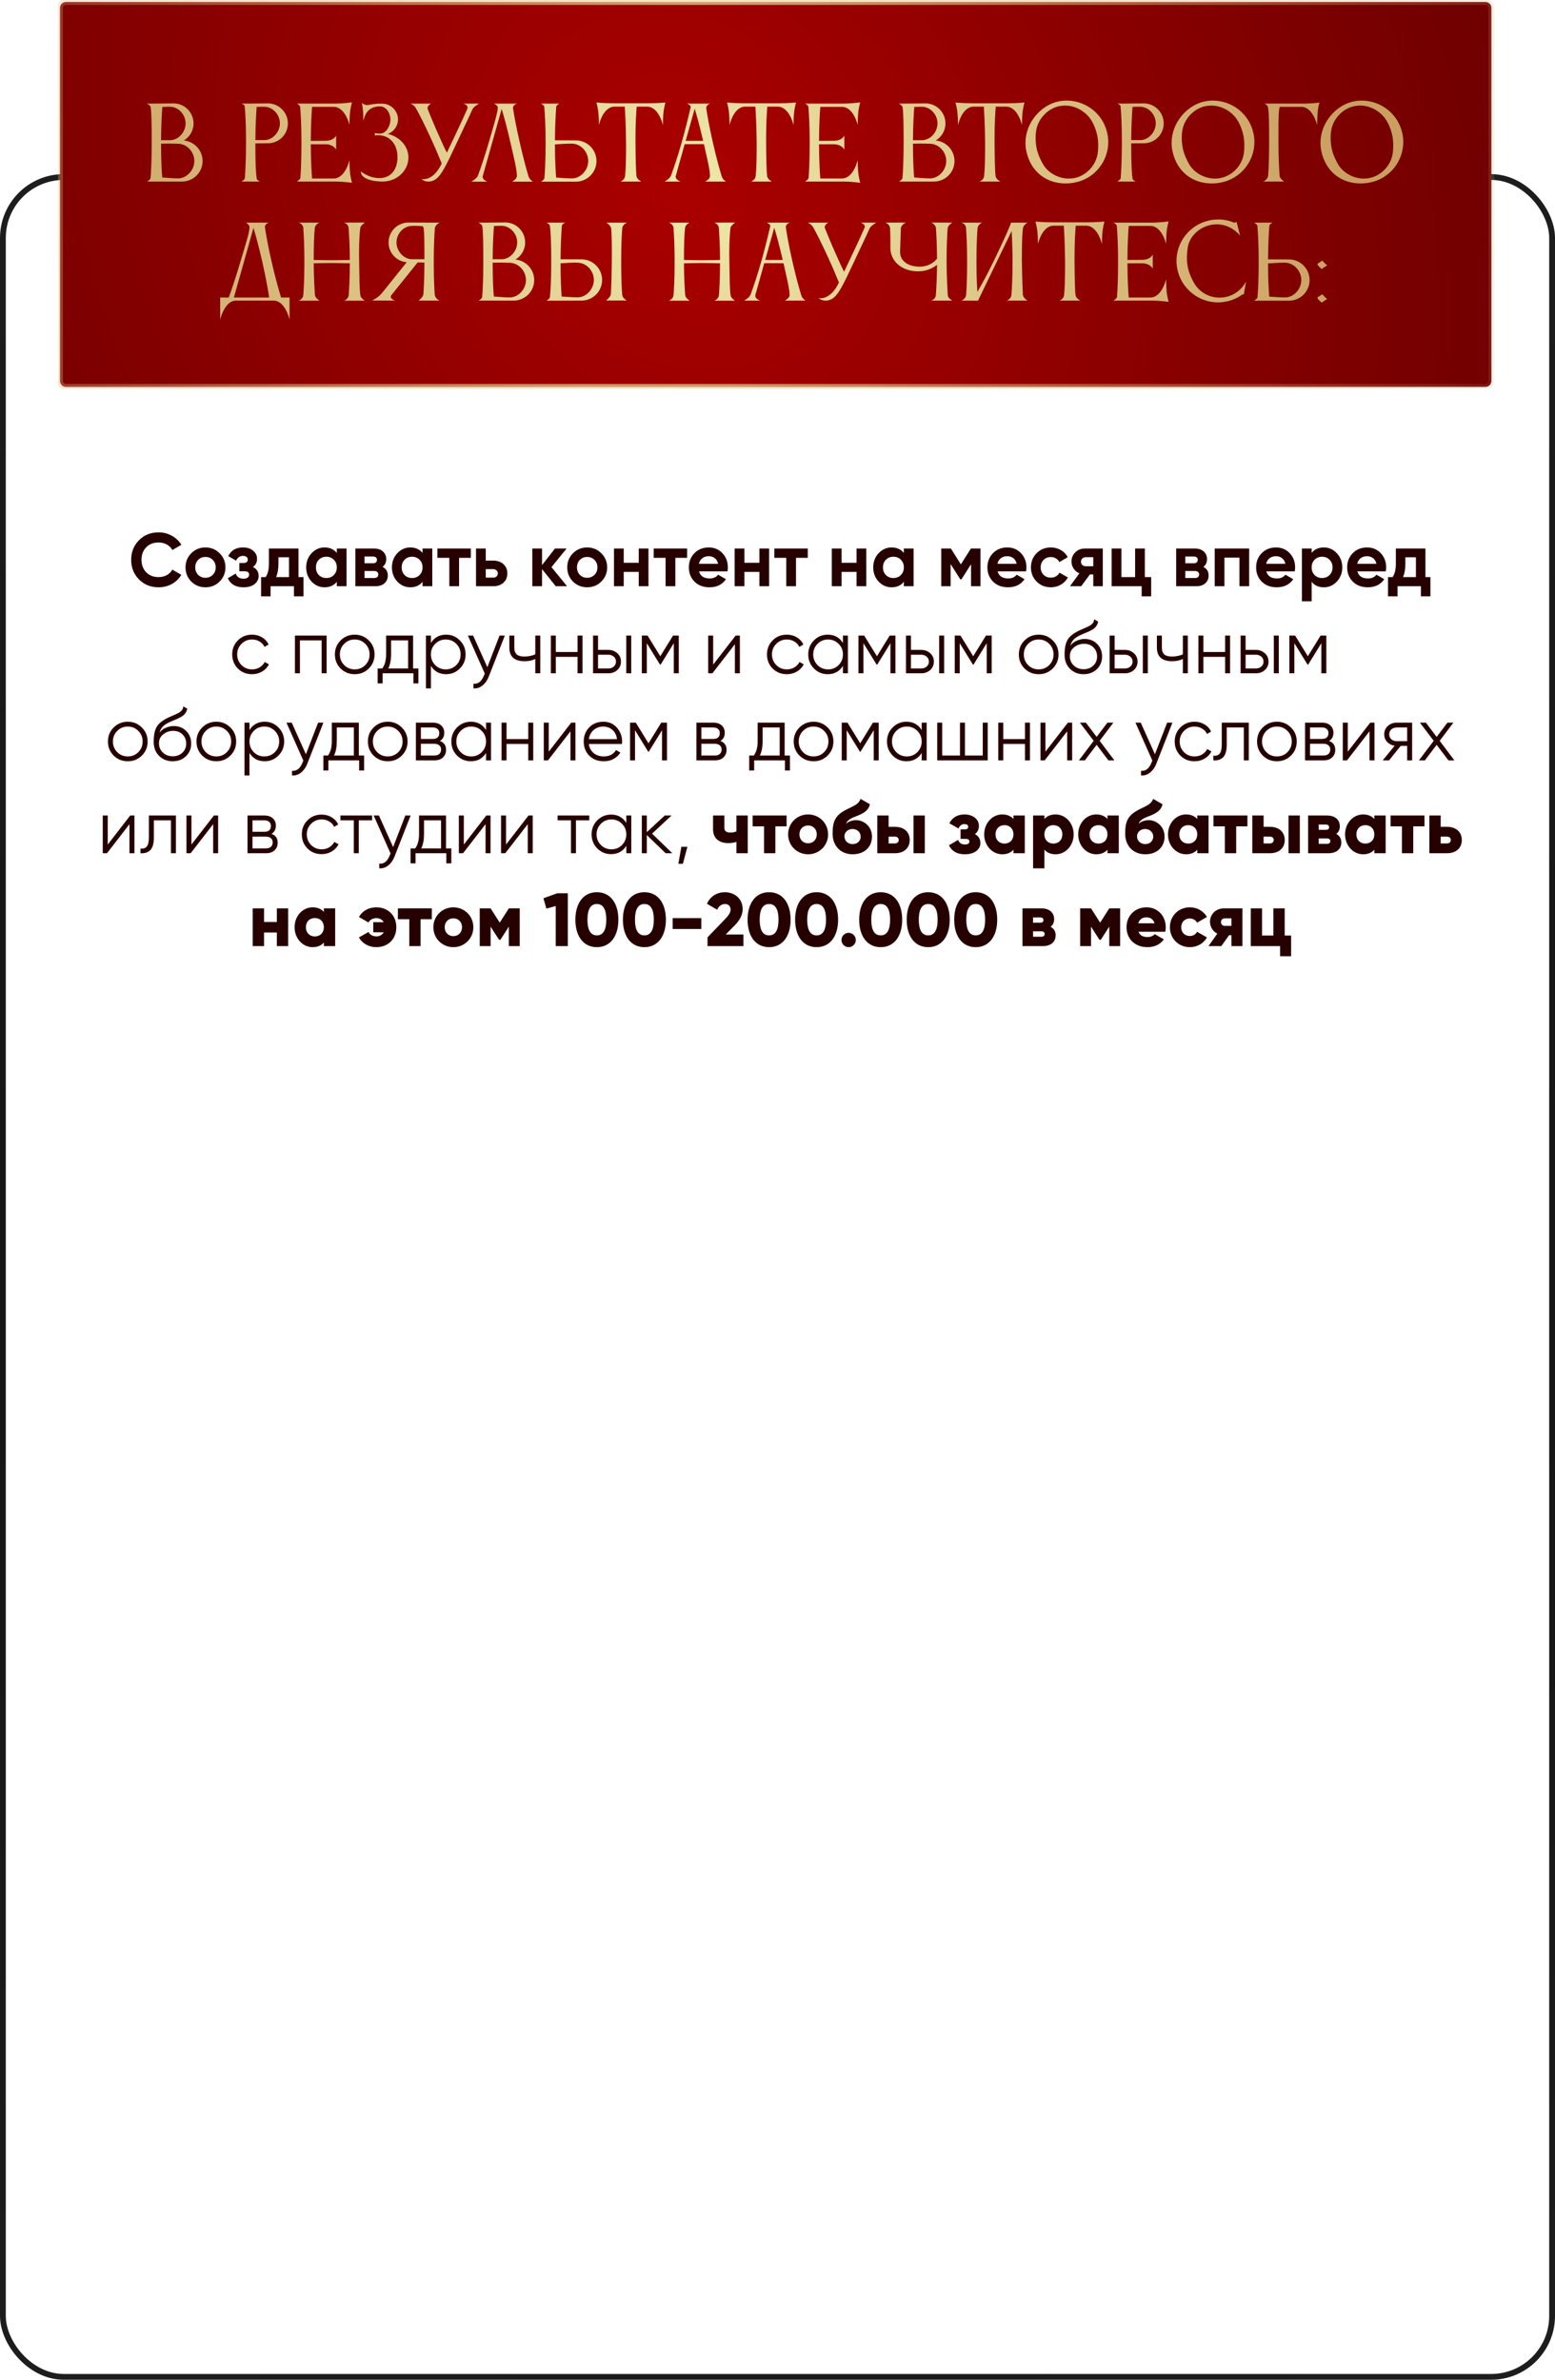
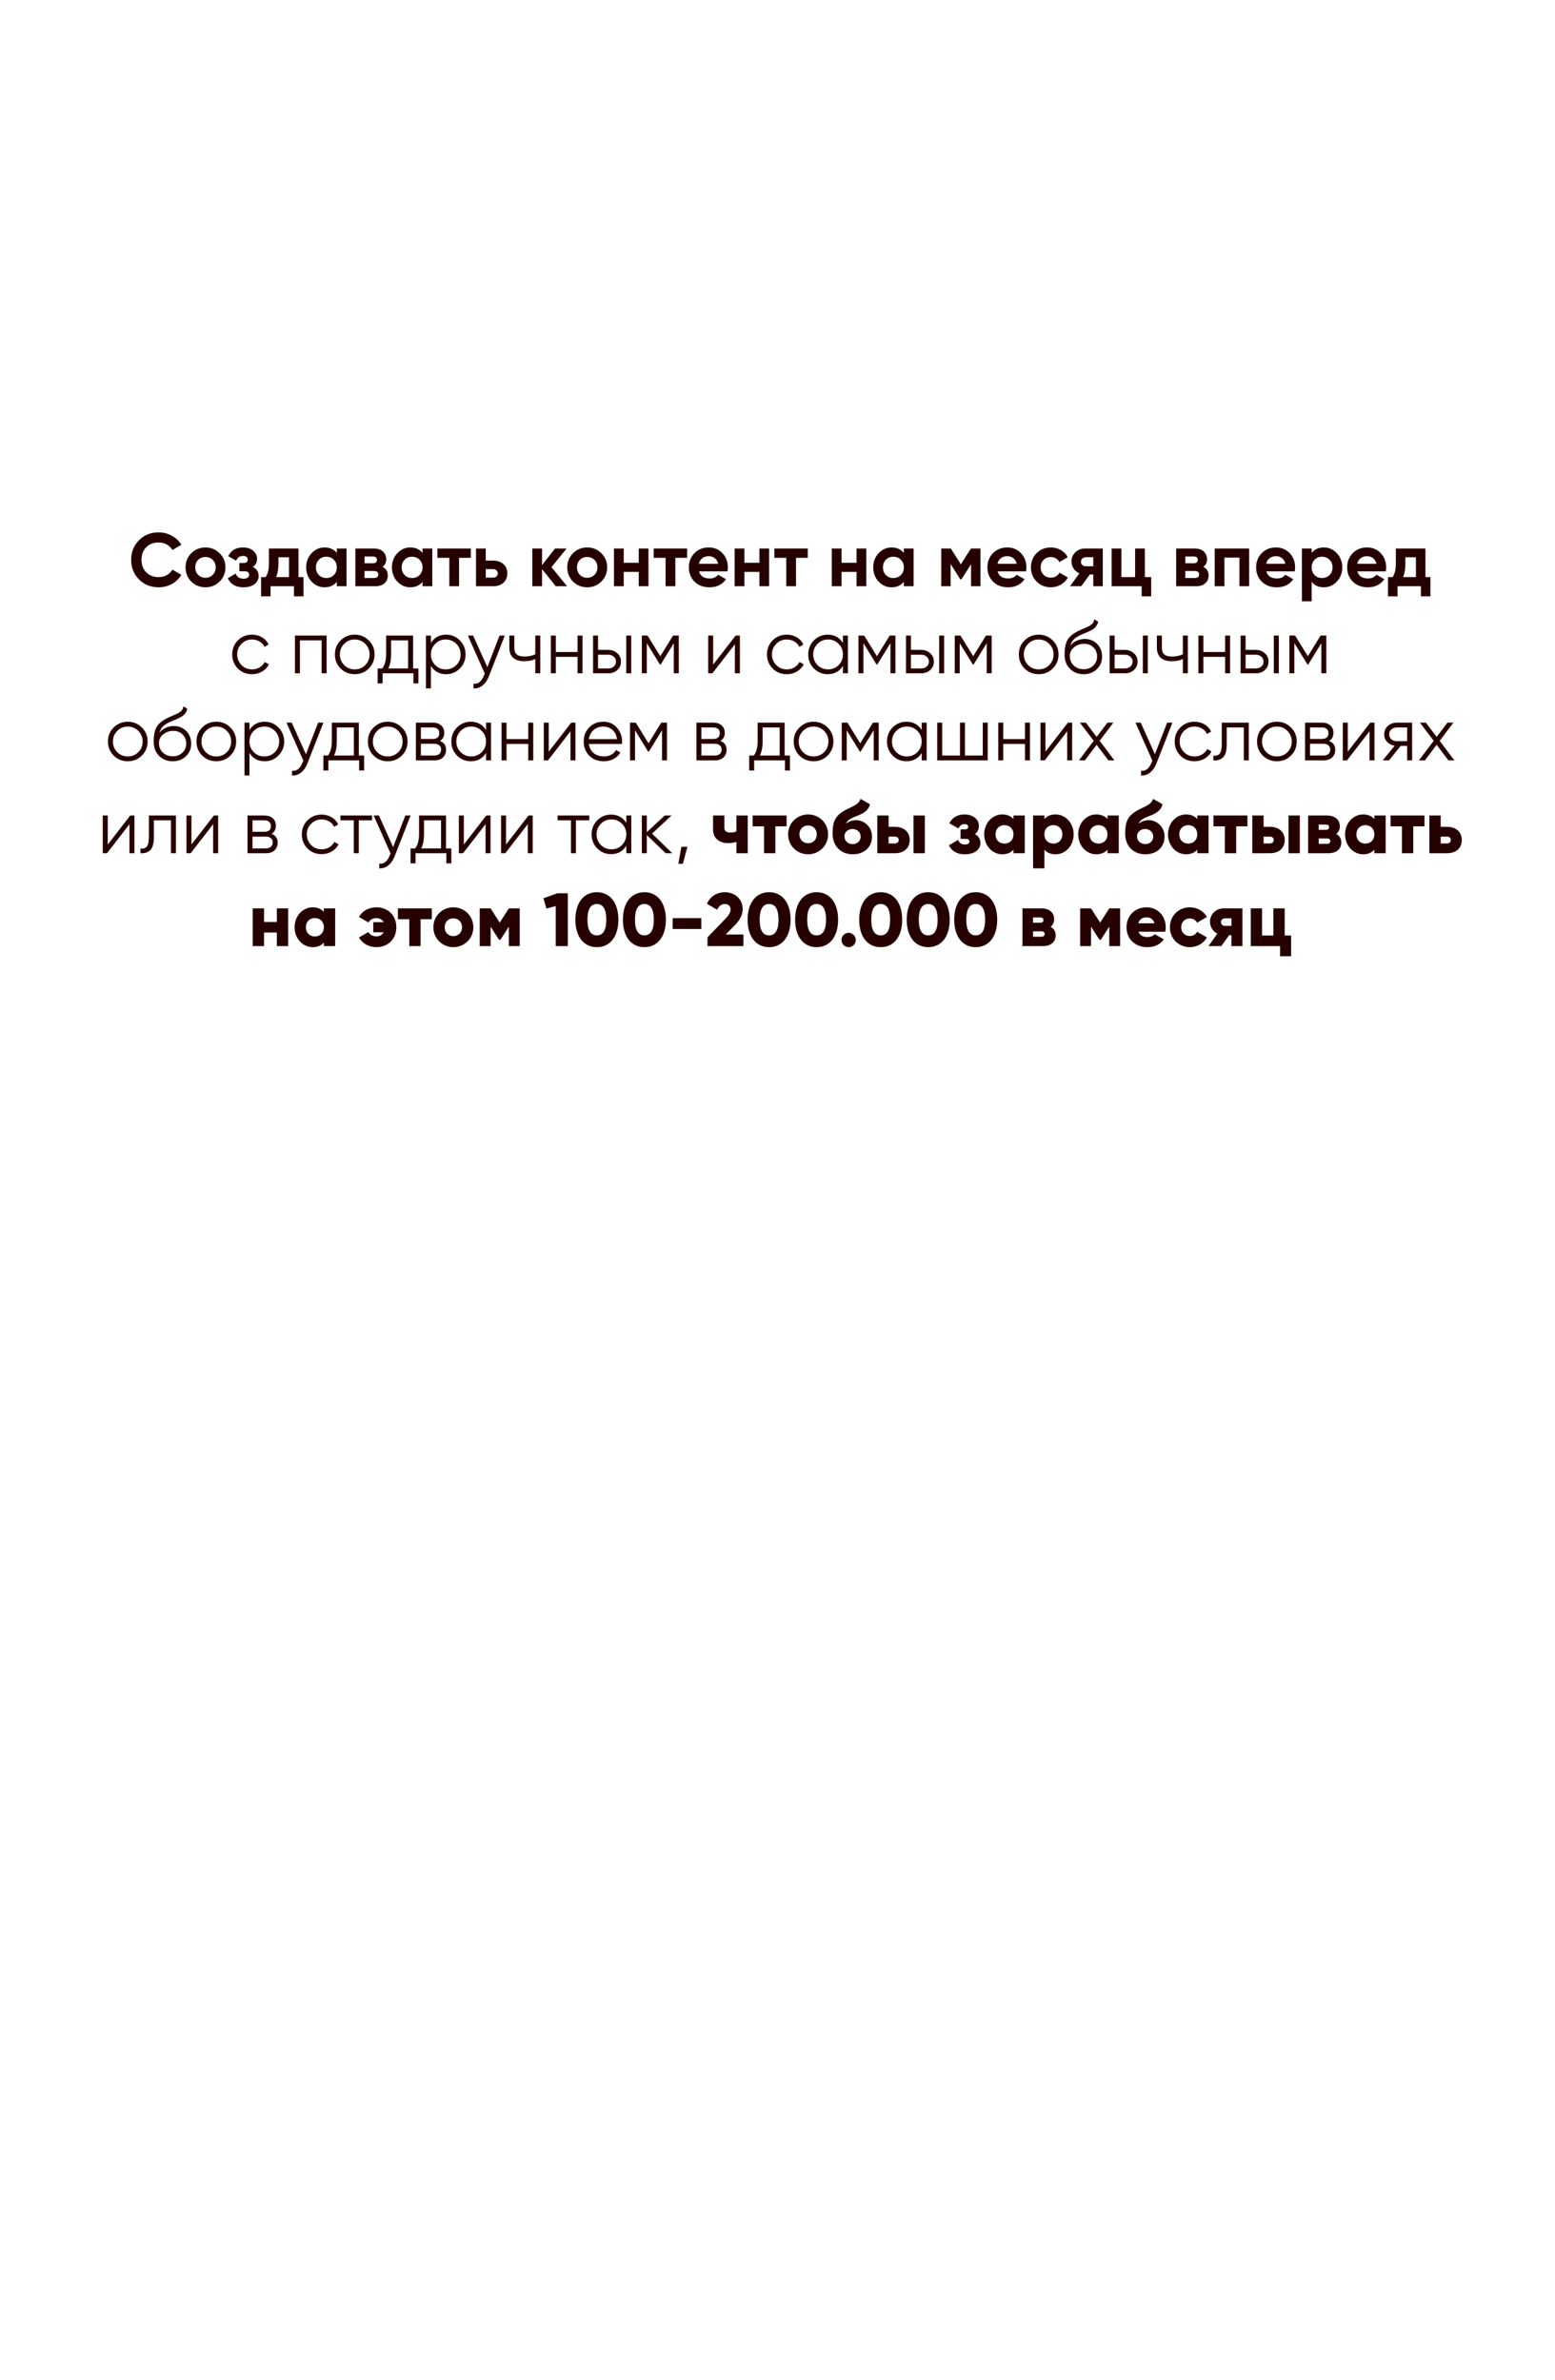
<svg xmlns="http://www.w3.org/2000/svg" width="268" height="410" viewBox="0 0 268 410" fill="none">
-   <rect x="0.5" y="30.5" width="267" height="379" rx="10.5" stroke="url(#paint0_radial_270_6)" />
  <g clip-path="url(#clip0_270_6)">
-     <path data-figma-bg-blur-radius="4" d="M256.014 0.342H11.369C10.802 0.342 10.342 0.801 10.342 1.367V65.633C10.342 66.199 10.802 66.658 11.369 66.658H256.014C256.581 66.658 257.041 66.199 257.041 65.633V1.367C257.041 0.801 256.581 0.342 256.014 0.342Z" fill="url(#paint1_radial_270_6)" stroke="url(#paint2_radial_270_6)" />
-     <path d="M25.958 18.427C25.907 18.153 25.324 17.846 25.324 17.846H26.575L29.914 17.812C31.815 17.812 33.357 19.367 33.357 21.264C33.357 22.512 32.689 23.606 31.678 24.204C33.494 24.375 34.915 25.896 34.915 27.742C34.915 29.707 33.323 31.28 31.353 31.28H25.341C25.341 31.28 25.907 30.972 25.941 30.682C26.026 29.776 26.146 27.81 26.146 24.58C26.146 21.367 26.112 19.299 25.958 18.427ZM33.494 27.742C33.494 26.221 32.295 24.836 30.771 24.768C30.308 24.751 29.674 24.734 29.041 24.734C28.596 24.734 28.15 24.751 27.756 24.751C27.756 27.759 27.876 29.656 27.962 30.579C28.869 30.648 29.948 30.733 30.702 30.733C32.226 30.733 33.494 29.263 33.494 27.742ZM29.383 18.393H29.024C28.681 18.393 28.322 18.41 27.979 18.427C27.91 19.35 27.773 21.384 27.756 24.153H29.298C30.771 24.153 31.987 22.734 31.987 21.264C31.987 19.794 30.839 18.461 29.383 18.393ZM46.188 24.683L44.013 24.7V25.383C44.013 28.221 44.116 30.015 44.236 30.75C44.27 31.075 44.818 31.28 44.818 31.28H41.598C41.598 31.28 42.146 30.989 42.198 30.699C42.266 29.81 42.403 27.81 42.403 24.563C42.403 21.35 42.283 19.264 42.163 18.256C42.129 18.034 41.598 17.846 41.598 17.846H42.849L46.171 17.812C48.072 17.812 49.614 19.367 49.614 21.264C49.614 23.144 48.089 24.683 46.188 24.683ZM45.64 18.393H45.246C44.921 18.393 44.561 18.393 44.236 18.41C44.167 19.333 44.03 21.384 44.013 24.136H45.555C47.028 24.136 48.243 22.717 48.243 21.264C48.243 19.794 47.096 18.461 45.64 18.393ZM51.765 30.665C51.834 29.827 51.954 27.896 51.954 24.529C51.954 21.538 51.817 19.384 51.731 18.41C51.697 18.102 51.149 17.846 51.149 17.846H57.623C59.387 17.846 60.654 17.624 60.654 17.624C60.654 17.624 60.449 18.461 60.346 19.145C60.243 20.016 60.226 21.52 60.226 21.52C60.226 21.52 59.524 18.41 57.503 18.41H53.786C53.701 19.367 53.581 21.452 53.563 24.272L56.15 24.255C57.605 24.221 57.931 23.332 57.931 23.332V25.794C57.931 25.794 57.554 24.905 56.167 24.853H53.563C53.581 28.015 53.718 29.93 53.786 30.75H57.52C59.524 30.733 60.226 27.588 60.226 27.588C60.226 27.588 60.243 29.109 60.346 29.964C60.449 30.648 60.654 31.502 60.654 31.502C60.654 31.502 59.387 31.28 57.623 31.28H51.149C51.149 31.28 51.697 30.972 51.765 30.665ZM66.846 23.076C68.833 23.52 70.391 25.178 70.391 27.127C70.391 29.434 68.388 31.28 65.921 31.28H65.853C65.613 31.28 62.188 31.246 62.188 29.537C62.239 29.537 63.523 30.682 65.373 30.682H65.407C67.394 30.682 68.507 29.178 68.507 27.075C68.507 24.956 67.309 23.384 65.305 23.298H65.185C64.791 23.298 64.637 23.366 64.637 23.366C64.637 23.366 64.568 22.956 64.568 22.922C64.568 22.922 64.791 23.008 65.527 23.008C66.641 23.008 67.291 21.538 67.291 20.598C67.291 19.538 66.606 18.324 65.459 18.324C63.198 18.376 62.855 20.016 62.616 20.803V20.632C62.616 20.239 62.599 19.282 62.513 18.615C62.427 17.931 62.359 17.709 62.359 17.709C62.359 17.709 62.718 18.102 63.301 18.102C63.386 18.102 63.472 18.085 63.575 18.068C64.089 17.965 64.688 17.897 65.082 17.863H65.099H65.305H65.39H65.407H65.904C67.377 17.863 68.593 19.111 68.593 20.581C68.593 21.726 67.857 22.7 66.846 23.076ZM72.601 30.819C72.601 30.819 72.738 30.87 72.995 30.87C73.646 30.87 74.982 30.545 76.129 28.169C75.598 26.87 75.067 25.588 74.228 23.759C73.115 21.332 72.242 19.64 71.728 18.717C71.385 18.068 70.734 17.846 70.734 17.846H74.297C74.297 17.846 73.68 18.171 73.68 18.615C73.68 18.666 73.697 18.735 73.714 18.803C73.714 18.803 74.742 21.401 75.821 23.759C76.249 24.7 76.506 25.332 77.02 26.306C77.996 24.221 79.486 21.162 80.531 18.769C80.565 18.683 80.582 18.598 80.582 18.529C80.582 18.034 79.863 17.846 79.863 17.846H82.586C82.586 17.846 81.644 18.341 81.421 18.837C80.651 20.563 80.017 21.828 78.784 24.477C76.814 28.716 76.078 30.101 75.204 30.801C74.862 31.075 74.365 31.28 73.834 31.28C73.526 31.28 73.218 31.212 72.909 31.041C72.79 30.972 72.601 30.819 72.601 30.819ZM91.07 30.323C91.275 31.006 91.857 31.297 91.857 31.297H88.244C88.244 31.297 89.083 30.87 89.083 30.323C89.083 29.178 88.569 27.161 87.97 24.546C87.319 21.709 86.771 19.794 86.462 18.769L83.208 30.306C83.191 30.357 83.191 30.425 83.191 30.477C83.191 31.041 84.013 31.297 84.013 31.297H81.222C81.222 31.297 82.198 30.767 82.386 30.22C82.78 29.126 83.482 27.144 84.253 24.494C85.144 21.418 85.794 19.333 85.794 18.547C85.794 18.119 85.126 17.846 85.126 17.846H89.117C89.117 17.846 88.415 18.017 88.415 18.615C88.415 18.649 88.432 18.683 88.432 18.735C88.586 19.743 88.912 21.64 89.579 24.546C90.179 27.212 90.744 29.229 91.07 30.323ZM98.656 24.751H98.262C97.508 24.751 96.463 24.819 95.641 24.87C95.641 27.81 95.778 29.673 95.847 30.596C96.754 30.665 97.833 30.733 98.587 30.733C100.111 30.733 101.379 29.263 101.379 27.742C101.379 26.221 100.18 24.819 98.656 24.751ZM93.826 30.699C93.911 29.793 94.031 27.793 94.031 24.563C94.031 21.538 93.894 19.367 93.808 18.41C93.757 18.102 93.226 17.846 93.226 17.846H96.446C96.446 17.846 95.915 18.068 95.864 18.393C95.795 19.316 95.658 21.384 95.641 24.17L99.238 24.187C101.207 24.187 102.8 25.776 102.8 27.742C102.8 29.707 101.207 31.297 99.238 31.297H94.579H93.226C93.226 31.297 93.791 30.989 93.826 30.699ZM111.648 17.794C113.429 17.794 114.68 17.658 114.68 17.658C114.68 17.658 114.457 18.495 114.371 19.179C114.251 20.034 114.251 21.555 114.251 21.555C114.251 21.555 113.549 18.376 111.528 18.376H109.73C109.661 19.23 109.524 21.162 109.524 23.777V24.563C109.541 27.349 109.61 29.776 109.696 30.34C109.781 30.904 110.518 31.28 110.518 31.28H106.904C106.904 31.28 107.64 31.058 107.726 30.34C107.829 29.383 107.897 27.759 107.897 25.4V24.563C107.863 21.503 107.743 19.316 107.675 18.376H105.808C103.872 18.495 103.222 21.555 103.222 21.555C103.222 21.555 103.222 20.034 103.102 19.179C103.016 18.495 102.793 17.658 102.793 17.658C102.793 17.658 104.044 17.794 105.825 17.794H111.648ZM118.17 24.272H121.184C120.551 21.538 120.02 19.692 119.729 18.717L118.17 24.272ZM114.522 31.28C114.522 31.28 115.413 30.853 115.652 30.22C116.868 26.956 117.999 22.956 119.044 18.427V18.393C119.044 18.119 118.427 17.846 118.427 17.846H122.4C122.4 17.846 121.715 18.034 121.715 18.632C121.715 18.666 121.733 18.7 121.733 18.752C121.887 19.76 122.195 21.657 122.863 24.563C123.462 27.229 124.045 29.246 124.37 30.34C124.576 31.024 125.141 31.28 125.141 31.28H121.527C121.527 31.28 122.366 30.887 122.366 30.34C122.366 29.246 121.87 27.315 121.321 24.836H117.999L116.474 30.289C116.457 30.34 116.457 30.408 116.457 30.459C116.457 31.024 117.297 31.28 117.297 31.28H114.522ZM134.161 17.794C135.942 17.794 137.192 17.658 137.192 17.658C137.192 17.658 136.969 18.495 136.884 19.179C136.764 20.034 136.764 21.555 136.764 21.555C136.764 21.555 136.062 18.376 134.041 18.376H132.242C132.174 19.23 132.037 21.162 132.037 23.777V24.563C132.054 27.349 132.122 29.776 132.208 30.34C132.294 30.904 133.03 31.28 133.03 31.28H129.416C129.416 31.28 130.153 31.058 130.238 30.34C130.341 29.383 130.41 27.759 130.41 25.4V24.563C130.376 21.503 130.256 19.316 130.187 18.376H128.32C126.385 18.495 125.734 21.555 125.734 21.555C125.734 21.555 125.734 20.034 125.614 19.179C125.529 18.495 125.306 17.658 125.306 17.658C125.306 17.658 126.556 17.794 128.337 17.794H134.161ZM139.358 30.665C139.426 29.827 139.546 27.896 139.546 24.529C139.546 21.538 139.409 19.384 139.323 18.41C139.289 18.102 138.741 17.846 138.741 17.846H145.215C146.979 17.846 148.247 17.624 148.247 17.624C148.247 17.624 148.041 18.461 147.938 19.145C147.836 20.016 147.818 21.52 147.818 21.52C147.818 21.52 147.116 18.41 145.095 18.41H141.379C141.293 19.367 141.173 21.452 141.156 24.272L143.742 24.255C145.198 24.221 145.523 23.332 145.523 23.332V25.794C145.523 25.794 145.147 24.905 143.759 24.853H141.156C141.173 28.015 141.31 29.93 141.379 30.75H145.112C147.116 30.733 147.818 27.588 147.818 27.588C147.818 27.588 147.836 29.109 147.938 29.964C148.041 30.648 148.247 31.502 148.247 31.502C148.247 31.502 146.979 31.28 145.215 31.28H138.741C138.741 31.28 139.289 30.972 139.358 30.665ZM155.548 18.427C155.497 18.153 154.914 17.846 154.914 17.846H156.165L159.505 17.812C161.406 17.812 162.947 19.367 162.947 21.264C162.947 22.512 162.279 23.606 161.269 24.204C163.084 24.375 164.506 25.896 164.506 27.742C164.506 29.707 162.913 31.28 160.943 31.28H154.932C154.932 31.28 155.497 30.972 155.531 30.682C155.617 29.776 155.737 27.81 155.737 24.58C155.737 21.367 155.702 19.299 155.548 18.427ZM163.084 27.742C163.084 26.221 161.885 24.836 160.361 24.768C159.898 24.751 159.265 24.734 158.631 24.734C158.186 24.734 157.74 24.751 157.347 24.751C157.347 27.759 157.466 29.656 157.552 30.579C158.46 30.648 159.539 30.733 160.292 30.733C161.817 30.733 163.084 29.263 163.084 27.742ZM158.974 18.393H158.614C158.271 18.393 157.912 18.41 157.569 18.427C157.501 19.35 157.364 21.384 157.347 24.153H158.888C160.361 24.153 161.577 22.734 161.577 21.264C161.577 19.794 160.429 18.461 158.974 18.393ZM173.533 17.794C175.314 17.794 176.564 17.658 176.564 17.658C176.564 17.658 176.342 18.495 176.256 19.179C176.136 20.034 176.136 21.555 176.136 21.555C176.136 21.555 175.434 18.376 173.413 18.376H171.615C171.546 19.23 171.409 21.162 171.409 23.777V24.563C171.426 27.349 171.495 29.776 171.581 30.34C171.666 30.904 172.403 31.28 172.403 31.28H168.789C168.789 31.28 169.525 31.058 169.611 30.34C169.714 29.383 169.782 27.759 169.782 25.4V24.563C169.748 21.503 169.628 19.316 169.56 18.376H167.693C165.757 18.495 165.106 21.555 165.106 21.555C165.106 21.555 165.106 20.034 164.987 19.179C164.901 18.495 164.678 17.658 164.678 17.658C164.678 17.658 165.929 17.794 167.71 17.794H173.533ZM178.622 22.273C178.536 22.717 178.485 23.23 178.485 23.777C178.485 24.392 178.553 25.024 178.673 25.622C178.896 26.665 179.461 27.827 179.872 28.477C180.728 29.81 182.424 30.767 184.205 30.767C184.548 30.767 184.89 30.733 185.233 30.665C187.339 30.203 188.881 28.409 189.172 26.494C189.241 26.118 189.275 25.588 189.275 25.041C189.275 24.494 189.223 23.896 189.121 23.384C188.881 22.256 188.418 21.11 187.785 20.29C186.826 19.059 185.25 18.188 183.572 18.188C183.229 18.188 182.886 18.222 182.544 18.29C180.506 18.735 178.981 20.478 178.622 22.273ZM176.875 25.982C176.772 25.52 176.738 25.041 176.738 24.597C176.738 21.093 179.461 18.119 182.321 17.504C182.835 17.384 183.332 17.333 183.846 17.333C187.134 17.333 190.114 19.606 190.833 22.939C190.953 23.452 191.005 23.965 191.005 24.46C191.005 27.742 188.727 30.699 185.387 31.417C184.788 31.553 184.205 31.605 183.623 31.605C180.437 31.605 177.628 29.673 176.875 25.982ZM197.138 24.683L194.962 24.7V25.383C194.962 28.221 195.065 30.015 195.185 30.75C195.219 31.075 195.767 31.28 195.767 31.28H192.547C192.547 31.28 193.096 30.989 193.147 30.699C193.215 29.81 193.352 27.81 193.352 24.563C193.352 21.35 193.233 19.264 193.113 18.256C193.078 18.034 192.547 17.846 192.547 17.846H193.798L197.12 17.812C199.021 17.812 200.563 19.367 200.563 21.264C200.563 23.144 199.039 24.683 197.138 24.683ZM196.589 18.393H196.196C195.87 18.393 195.51 18.393 195.185 18.41C195.117 19.333 194.979 21.384 194.962 24.136H196.504C197.977 24.136 199.193 22.717 199.193 21.264C199.193 19.794 198.045 18.461 196.589 18.393ZM203.81 22.273C203.725 22.717 203.673 23.23 203.673 23.777C203.673 24.392 203.742 25.024 203.862 25.622C204.084 26.665 204.649 27.827 205.061 28.477C205.917 29.81 207.612 30.767 209.394 30.767C209.736 30.767 210.079 30.733 210.421 30.665C212.528 30.203 214.069 28.409 214.36 26.494C214.429 26.118 214.463 25.588 214.463 25.041C214.463 24.494 214.412 23.896 214.309 23.384C214.069 22.256 213.607 21.11 212.973 20.29C212.014 19.059 210.438 18.188 208.76 18.188C208.417 18.188 208.075 18.222 207.732 18.29C205.694 18.735 204.17 20.478 203.81 22.273ZM202.063 25.982C201.96 25.52 201.926 25.041 201.926 24.597C201.926 21.093 204.649 18.119 207.51 17.504C208.023 17.384 208.52 17.333 209.034 17.333C212.322 17.333 215.302 19.606 216.022 22.939C216.142 23.452 216.193 23.965 216.193 24.46C216.193 27.742 213.915 30.699 210.575 31.417C209.976 31.553 209.394 31.605 208.811 31.605C205.626 31.605 202.817 29.673 202.063 25.982ZM218.558 30.254C218.644 29.212 218.729 27.349 218.729 24.563C218.729 21.503 218.729 19.572 218.541 18.495C218.472 18.085 217.941 17.846 217.941 17.846H224.946C226.419 17.812 227.413 17.675 227.413 17.675C227.413 17.675 227.207 18.205 227.122 19.059C227.019 20.016 227.002 21.572 227.002 21.572C227.002 21.572 226.299 18.41 224.278 18.41H220.562C220.356 18.871 220.339 20.717 220.339 22.837V24.563C220.339 27.229 220.459 29.195 220.528 30.254C220.579 30.836 221.333 31.28 221.333 31.28H217.736C217.736 31.28 218.489 30.955 218.558 30.254ZM229.467 22.273C229.382 22.717 229.33 23.23 229.33 23.777C229.33 24.392 229.399 25.024 229.519 25.622C229.741 26.665 230.306 27.827 230.718 28.477C231.574 29.81 233.269 30.767 235.051 30.767C235.393 30.767 235.736 30.733 236.078 30.665C238.185 30.203 239.726 28.409 240.018 26.494C240.086 26.118 240.12 25.588 240.12 25.041C240.12 24.494 240.069 23.896 239.966 23.384C239.726 22.256 239.264 21.11 238.63 20.29C237.671 19.059 236.095 18.188 234.417 18.188C234.074 18.188 233.732 18.222 233.389 18.29C231.351 18.735 229.827 20.478 229.467 22.273ZM227.72 25.982C227.618 25.52 227.583 25.041 227.583 24.597C227.583 21.093 230.306 18.119 233.167 17.504C233.681 17.384 234.177 17.333 234.691 17.333C237.979 17.333 240.96 19.606 241.679 22.939C241.799 23.452 241.85 23.965 241.85 24.46C241.85 27.742 239.572 30.699 236.232 31.417C235.633 31.553 235.051 31.605 234.468 31.605C231.283 31.605 228.474 29.673 227.72 25.982ZM40.312 51.26H46.392C46.255 50.337 45.895 48.133 45.193 45.056C44.542 42.202 43.994 40.287 43.686 39.262L40.312 51.26ZM39.421 51.26C39.729 50.423 40.534 48.184 41.476 44.953C42.333 42.065 43.001 40.048 43.001 39.125C43.001 38.8 42.572 38.459 42.367 38.356H46.34C46.34 38.356 45.655 38.527 45.655 39.125C45.655 39.159 45.672 39.194 45.672 39.245C45.827 40.253 46.135 42.15 46.803 45.056C47.505 48.133 48.156 50.337 48.447 51.26H49.903V55.072C49.903 55.072 49.2 51.893 47.248 51.79H40.586C38.65 51.893 37.948 55.072 37.948 55.072V51.26H39.421ZM52.272 50.833C52.357 49.807 52.46 47.927 52.46 45.073C52.46 42.39 52.357 40.356 52.272 39.279C52.22 38.561 51.467 38.356 51.467 38.356H55.063C54.909 38.407 54.327 38.698 54.258 39.279C54.121 40.458 54.07 42.27 54.07 44.782C54.173 44.782 55.868 44.834 57.17 44.834C58.455 44.834 60.236 44.782 60.287 44.782C60.287 42.236 60.15 40.322 60.082 39.279C60.03 38.561 59.294 38.356 59.294 38.356L62.891 38.339C62.788 38.424 62.137 38.886 62.086 39.279C61.966 40.185 61.88 41.74 61.88 43.774C61.88 44.184 61.897 44.629 61.897 45.073C61.949 47.91 61.931 49.585 62.103 50.85C62.171 51.414 62.891 51.807 62.891 51.807H59.294C59.294 51.807 60.047 51.551 60.099 50.833C60.167 49.842 60.287 48.064 60.287 45.364C60.27 45.364 58.352 45.312 57.153 45.312C55.903 45.312 54.173 45.364 54.07 45.364C54.07 48.03 54.276 50.816 54.276 50.816C54.327 51.38 55.081 51.807 55.081 51.807H51.45C51.45 51.807 52.22 51.551 52.272 50.833ZM68.334 41.774C68.334 43.244 69.55 44.663 71.023 44.663H73.146V43.381C73.146 41.689 73.129 40.168 73.026 39.382C73.009 39.228 72.941 39.091 72.855 38.971C72.427 38.937 71.93 38.903 71.468 38.903C71.28 38.903 71.108 38.903 70.937 38.92C69.481 38.988 68.334 40.304 68.334 41.774ZM74.928 50.765C74.996 51.465 75.75 51.79 75.75 51.79H72.136C72.136 51.79 72.924 51.243 72.975 50.662C73.044 49.62 73.146 47.808 73.146 45.227L71.982 45.21L67.426 50.884C67.358 50.97 67.34 51.072 67.34 51.141C67.34 51.551 68.094 51.79 68.094 51.79L64.086 51.773C64.086 51.773 65.217 51.363 66.004 50.269L66.039 50.235L70.098 45.176C68.334 45.039 66.964 43.569 66.964 41.774C66.964 39.877 68.505 38.339 70.406 38.339L73.763 38.356H75.801C75.801 38.356 75.013 38.664 74.945 39.347C74.859 40.441 74.756 42.441 74.756 45.073C74.756 47.859 74.842 49.722 74.928 50.765ZM83.11 38.937C83.058 38.664 82.476 38.356 82.476 38.356H83.726L87.066 38.322C88.967 38.322 90.508 39.877 90.508 41.774C90.508 43.022 89.841 44.116 88.83 44.714C90.645 44.885 92.067 46.406 92.067 48.252C92.067 50.218 90.474 51.79 88.505 51.79H82.493C82.493 51.79 83.058 51.483 83.093 51.192C83.178 50.286 83.298 48.321 83.298 45.09C83.298 41.877 83.264 39.809 83.11 38.937ZM90.645 48.252C90.645 46.731 89.447 45.346 87.922 45.278C87.46 45.261 86.826 45.244 86.192 45.244C85.747 45.244 85.302 45.261 84.908 45.261C84.908 48.269 85.028 50.166 85.114 51.089C86.021 51.158 87.1 51.243 87.854 51.243C89.378 51.243 90.645 49.773 90.645 48.252ZM86.535 38.903H86.175C85.833 38.903 85.473 38.92 85.131 38.937C85.062 39.86 84.925 41.894 84.908 44.663H86.449C87.922 44.663 89.138 43.244 89.138 41.774C89.138 40.304 87.991 38.971 86.535 38.903ZM94.78 51.175C94.866 50.269 95.003 48.303 95.003 45.073C95.003 42.048 94.917 39.877 94.78 38.92C94.729 38.612 94.198 38.356 94.198 38.356H97.418C97.418 38.356 96.87 38.578 96.835 38.903C96.767 39.826 96.63 41.877 96.613 44.663L100.209 44.68C102.179 44.68 103.772 46.27 103.772 48.235C103.772 50.201 102.179 51.79 100.209 51.79L95.551 51.807H94.18C94.18 51.807 94.763 51.465 94.78 51.175ZM99.627 45.261C99.49 45.261 99.336 45.244 99.165 45.244C98.411 45.244 97.418 45.312 96.613 45.364C96.613 48.303 96.733 50.166 96.801 51.089C97.709 51.158 98.805 51.226 99.558 51.226C101.083 51.226 102.35 49.756 102.35 48.235C102.35 46.714 101.151 45.329 99.627 45.261ZM107.231 50.748C107.283 51.448 108.053 51.773 108.053 51.773H104.44C104.44 51.773 105.227 51.226 105.279 50.645C105.365 49.534 105.45 46.27 105.45 43.449C105.45 41.706 105.416 40.133 105.33 39.364C105.262 38.783 104.491 38.356 104.491 38.356H108.088C108.088 38.356 107.317 38.629 107.248 39.296C107.146 40.39 107.06 42.373 107.06 45.039C107.06 47.825 107.146 49.705 107.231 50.748ZM116.08 50.833C116.166 49.807 116.268 47.927 116.268 45.073C116.268 42.39 116.166 40.356 116.08 39.279C116.029 38.561 115.275 38.356 115.275 38.356H118.872C118.717 38.407 118.135 38.698 118.067 39.279C117.93 40.458 117.878 42.27 117.878 44.782C117.981 44.782 119.677 44.834 120.978 44.834C122.263 44.834 124.044 44.782 124.095 44.782C124.095 42.236 123.958 40.322 123.89 39.279C123.838 38.561 123.102 38.356 123.102 38.356L126.699 38.339C126.596 38.424 125.945 38.886 125.894 39.279C125.774 40.185 125.688 41.74 125.688 43.774C125.688 44.184 125.705 44.629 125.705 45.073C125.757 47.91 125.74 49.585 125.911 50.85C125.979 51.414 126.699 51.807 126.699 51.807H123.102C123.102 51.807 123.856 51.551 123.907 50.833C123.975 49.842 124.095 48.064 124.095 45.364C124.078 45.364 122.16 45.312 120.961 45.312C119.711 45.312 117.981 45.364 117.878 45.364C117.878 48.03 118.084 50.816 118.084 50.816C118.135 51.38 118.889 51.807 118.889 51.807H115.258C115.258 51.807 116.029 51.551 116.08 50.833ZM131.885 44.782H134.9C134.266 42.048 133.735 40.202 133.444 39.228L131.885 44.782ZM128.237 51.79C128.237 51.79 129.128 51.363 129.368 50.73C130.584 47.466 131.714 43.466 132.759 38.937V38.903C132.759 38.629 132.142 38.356 132.142 38.356H136.116C136.116 38.356 135.431 38.544 135.431 39.142C135.431 39.176 135.448 39.211 135.448 39.262C135.602 40.27 135.91 42.167 136.578 45.073C137.178 47.739 137.76 49.756 138.085 50.85C138.291 51.534 138.856 51.79 138.856 51.79H135.242C135.242 51.79 136.082 51.397 136.082 50.85C136.082 49.756 135.585 47.825 135.037 45.346H131.714L130.19 50.799C130.173 50.85 130.173 50.919 130.173 50.97C130.173 51.534 131.012 51.79 131.012 51.79H128.237ZM141.059 51.329C141.059 51.329 141.196 51.38 141.453 51.38C142.104 51.38 143.44 51.055 144.588 48.679C144.057 47.38 143.526 46.099 142.686 44.27C141.573 41.843 140.7 40.151 140.186 39.228C139.843 38.578 139.193 38.356 139.193 38.356H142.755C142.755 38.356 142.138 38.681 142.138 39.125C142.138 39.176 142.156 39.245 142.173 39.313C142.173 39.313 143.2 41.911 144.279 44.27C144.707 45.21 144.964 45.842 145.478 46.816C146.454 44.731 147.944 41.672 148.989 39.279C149.023 39.194 149.041 39.108 149.041 39.04C149.041 38.544 148.321 38.356 148.321 38.356H151.044C151.044 38.356 150.102 38.852 149.88 39.347C149.109 41.074 148.475 42.338 147.242 44.988C145.273 49.226 144.536 50.611 143.663 51.312C143.32 51.585 142.823 51.79 142.293 51.79C141.984 51.79 141.676 51.722 141.368 51.551C141.248 51.483 141.059 51.329 141.059 51.329ZM160.468 51.79C160.468 51.79 161.239 51.585 161.291 50.867C161.359 49.859 161.479 48.047 161.496 45.62C160.64 46.321 159.492 46.748 158.225 46.748C155.587 46.748 153.446 45.158 153.446 42.612C153.446 42.612 153.446 42.595 153.463 42.578C153.463 40.92 153.429 39.928 153.395 39.313C153.344 38.612 152.59 38.356 152.59 38.356L156.152 38.339C156.152 38.339 155.296 38.715 155.262 39.33C155.228 40.031 155.125 43.415 155.125 43.415C155.125 45.039 156.598 45.945 158.533 45.945C159.766 45.945 160.862 45.381 161.496 44.56C161.479 41.996 161.376 40.287 161.308 39.33C161.256 38.612 160.468 38.339 160.468 38.339L164.151 38.356C164.151 38.356 163.397 38.749 163.329 39.313V39.33C163.243 40.356 163.14 42.253 163.14 45.09C163.14 47.739 163.346 50.867 163.346 50.867C163.38 51.431 164.151 51.79 164.151 51.79H160.468ZM166.508 50.799C166.594 49.773 166.679 47.893 166.679 45.039C166.679 42.355 166.577 40.339 166.491 39.262C166.44 38.544 165.703 38.356 165.703 38.356H169.266C169.266 38.356 168.529 38.698 168.495 39.262H168.478C168.392 40.356 168.289 42.39 168.289 45.039C168.289 47.466 168.375 49.192 168.444 50.286C169.146 49.107 170.156 47.261 171.304 44.902C173.273 40.834 174.232 38.578 174.232 38.373C174.232 38.373 174.232 38.373 174.232 38.356H177.093C177.093 38.356 176.408 38.732 176.305 39.296C176.202 39.843 176.116 41.774 176.116 43.996V45.039C176.151 47.876 176.288 50.799 176.288 50.799C176.339 51.363 177.093 51.79 177.093 51.79H173.513C173.513 51.79 174.267 51.517 174.318 50.799C174.404 49.773 174.507 47.893 174.507 45.039C174.507 42.766 174.421 40.971 174.352 39.809L168.563 51.79V51.807L165.686 51.79C165.686 51.79 166.457 51.517 166.508 50.799ZM187.315 38.305C189.096 38.305 190.346 38.168 190.346 38.168C190.346 38.168 190.124 39.005 190.038 39.689C189.918 40.544 189.918 42.065 189.918 42.065C189.918 42.065 189.216 38.886 187.195 38.886H185.397C185.328 39.74 185.191 41.672 185.191 44.287V45.073C185.208 47.859 185.277 50.286 185.362 50.85C185.448 51.414 186.184 51.79 186.184 51.79H182.571C182.571 51.79 183.307 51.568 183.393 50.85C183.495 49.893 183.564 48.269 183.564 45.911V45.073C183.53 42.014 183.41 39.826 183.341 38.886H181.474C179.539 39.005 178.888 42.065 178.888 42.065C178.888 42.065 178.888 40.544 178.768 39.689C178.683 39.005 178.46 38.168 178.46 38.168C178.46 38.168 179.71 38.305 181.492 38.305H187.315ZM192.512 51.175C192.58 50.337 192.7 48.406 192.7 45.039C192.7 42.048 192.563 39.894 192.478 38.92C192.443 38.612 191.895 38.356 191.895 38.356H198.369C200.133 38.356 201.401 38.134 201.401 38.134C201.401 38.134 201.195 38.971 201.092 39.655C200.99 40.527 200.973 42.031 200.973 42.031C200.973 42.031 200.27 38.92 198.249 38.92H194.533C194.447 39.877 194.327 41.962 194.31 44.782L196.896 44.765C198.352 44.731 198.678 43.842 198.678 43.842V46.304C198.678 46.304 198.301 45.415 196.913 45.364H194.31C194.327 48.526 194.464 50.44 194.533 51.26H198.267C200.27 51.243 200.973 48.098 200.973 48.098C200.973 48.098 200.99 49.62 201.092 50.474C201.195 51.158 201.401 52.012 201.401 52.012C201.401 52.012 200.133 51.79 198.369 51.79H191.895C191.895 51.79 192.443 51.483 192.512 51.175ZM204.681 42.766C204.612 43.33 204.561 43.877 204.561 44.424C204.561 44.988 204.612 45.535 204.732 46.116C204.955 47.158 205.503 48.321 205.931 48.987C206.856 50.406 208.449 51.277 210.179 51.277C210.538 51.277 210.915 51.243 211.292 51.158C212.851 50.816 214.084 49.807 214.752 48.491L214.375 50.713C214.289 50.679 214.118 50.73 213.981 50.833C213.244 51.346 212.388 51.722 211.446 51.927C210.932 52.029 210.419 52.098 209.922 52.098C206.633 52.098 203.67 49.807 202.934 46.475C202.831 45.962 202.763 45.449 202.763 44.953C202.763 41.672 205.058 38.715 208.398 37.98C208.911 37.86 209.442 37.809 209.956 37.809C210.898 37.809 211.823 37.997 212.662 38.356C212.731 38.39 213.056 38.322 213.107 38.185L213.724 40.612C212.765 39.399 211.275 38.647 209.682 38.647C209.322 38.647 208.963 38.681 208.603 38.766C206.565 39.211 204.938 40.817 204.681 42.766ZM221.556 45.261H221.162C220.408 45.261 219.364 45.329 218.542 45.381C218.542 48.321 218.679 50.184 218.747 51.106C219.655 51.175 220.734 51.243 221.487 51.243C223.012 51.243 224.279 49.773 224.279 48.252C224.279 46.731 223.08 45.329 221.556 45.261ZM216.726 51.209C216.812 50.303 216.932 48.303 216.932 45.073C216.932 42.048 216.795 39.877 216.709 38.92C216.658 38.612 216.127 38.356 216.127 38.356H219.347C219.347 38.356 218.816 38.578 218.764 38.903C218.696 39.826 218.559 41.894 218.542 44.68L222.138 44.697C224.108 44.697 225.701 46.287 225.701 48.252C225.701 50.218 224.108 51.807 222.138 51.807H217.48H216.127C216.127 51.807 216.692 51.5 216.726 51.209ZM227.052 51.277C227.052 51.192 227.668 50.901 227.857 50.696C227.942 50.696 228.37 51.26 228.73 51.517C228.73 51.568 228.165 51.79 227.822 52.149C227.822 52.149 227.052 51.568 227.052 51.277ZM227.052 45.483C227.052 45.398 227.668 45.107 227.857 44.902C227.942 44.902 228.37 45.466 228.73 45.722C228.73 45.774 228.165 45.996 227.822 46.355C227.822 46.355 227.052 45.774 227.052 45.483Z" fill="url(#paint3_radial_270_6)" />
-   </g>
+     </g>
  <path d="M27.339 101.182C25.97 101.182 24.839 100.727 23.946 99.817C23.054 98.907 22.607 97.785 22.607 96.45C22.607 95.107 23.054 93.984 23.946 93.083C24.839 92.173 25.97 91.718 27.339 91.718C28.163 91.718 28.921 91.913 29.614 92.303C30.316 92.684 30.862 93.204 31.252 93.863L29.705 94.76C29.48 94.353 29.159 94.036 28.743 93.811C28.327 93.577 27.859 93.46 27.339 93.46C26.455 93.46 25.74 93.737 25.194 94.292C24.657 94.847 24.388 95.566 24.388 96.45C24.388 97.325 24.657 98.04 25.194 98.595C25.74 99.15 26.455 99.427 27.339 99.427C27.859 99.427 28.327 99.314 28.743 99.089C29.168 98.855 29.489 98.539 29.705 98.14L31.252 99.037C30.862 99.696 30.321 100.22 29.627 100.61C28.934 100.991 28.171 101.182 27.339 101.182ZM37.852 100.194C37.185 100.853 36.37 101.182 35.408 101.182C34.446 101.182 33.632 100.853 32.964 100.194C32.306 99.527 31.976 98.712 31.976 97.75C31.976 96.788 32.306 95.978 32.964 95.319C33.632 94.652 34.446 94.318 35.408 94.318C36.37 94.318 37.185 94.652 37.852 95.319C38.52 95.978 38.853 96.788 38.853 97.75C38.853 98.712 38.52 99.527 37.852 100.194ZM34.147 99.037C34.485 99.375 34.906 99.544 35.408 99.544C35.911 99.544 36.331 99.375 36.669 99.037C37.007 98.699 37.176 98.27 37.176 97.75C37.176 97.23 37.007 96.801 36.669 96.463C36.331 96.125 35.911 95.956 35.408 95.956C34.906 95.956 34.485 96.125 34.147 96.463C33.818 96.801 33.653 97.23 33.653 97.75C33.653 98.27 33.818 98.699 34.147 99.037ZM43.588 97.685C44.247 98.006 44.576 98.521 44.576 99.232C44.576 99.787 44.346 100.25 43.887 100.623C43.428 100.996 42.782 101.182 41.95 101.182C40.633 101.182 39.736 100.662 39.259 99.622L40.624 98.816C40.832 99.405 41.279 99.7 41.963 99.7C42.275 99.7 42.514 99.639 42.678 99.518C42.852 99.397 42.938 99.232 42.938 99.024C42.938 98.625 42.682 98.426 42.171 98.426H41.248V96.996H41.95C42.453 96.996 42.704 96.797 42.704 96.398C42.704 96.207 42.63 96.056 42.483 95.943C42.336 95.83 42.141 95.774 41.898 95.774C41.335 95.774 40.932 96.047 40.689 96.593L39.337 95.813C39.831 94.816 40.676 94.318 41.872 94.318C42.617 94.318 43.207 94.509 43.64 94.89C44.082 95.263 44.303 95.718 44.303 96.255C44.303 96.888 44.065 97.364 43.588 97.685ZM51.444 99.427H52.302V102.742H50.664V101H46.634V102.742H44.996V99.427H45.789C46.161 98.872 46.348 98.105 46.348 97.126V94.5H51.444V99.427ZM47.583 99.427H49.806V96.008H47.986V97.126C47.986 98.045 47.851 98.812 47.583 99.427ZM58.049 94.5H59.726V101H58.049V100.233C57.547 100.866 56.84 101.182 55.93 101.182C55.064 101.182 54.318 100.853 53.694 100.194C53.079 99.527 52.771 98.712 52.771 97.75C52.771 96.788 53.079 95.978 53.694 95.319C54.318 94.652 55.064 94.318 55.93 94.318C56.84 94.318 57.547 94.634 58.049 95.267V94.5ZM54.955 99.076C55.293 99.414 55.722 99.583 56.242 99.583C56.762 99.583 57.191 99.414 57.529 99.076C57.876 98.729 58.049 98.287 58.049 97.75C58.049 97.213 57.876 96.775 57.529 96.437C57.191 96.09 56.762 95.917 56.242 95.917C55.722 95.917 55.293 96.09 54.955 96.437C54.617 96.775 54.448 97.213 54.448 97.75C54.448 98.287 54.617 98.729 54.955 99.076ZM65.927 97.672C66.534 97.967 66.837 98.461 66.837 99.154C66.837 99.7 66.646 100.146 66.265 100.493C65.892 100.831 65.359 101 64.666 101H61.247V94.5H64.406C65.091 94.5 65.619 94.669 65.992 95.007C66.373 95.345 66.564 95.787 66.564 96.333C66.564 96.905 66.352 97.351 65.927 97.672ZM64.25 95.878H62.82V97.048H64.25C64.727 97.048 64.965 96.853 64.965 96.463C64.965 96.073 64.727 95.878 64.25 95.878ZM64.471 99.583C64.956 99.583 65.199 99.375 65.199 98.959C65.199 98.777 65.134 98.634 65.004 98.53C64.874 98.426 64.696 98.374 64.471 98.374H62.82V99.583H64.471ZM72.827 94.5H74.504V101H72.827V100.233C72.324 100.866 71.618 101.182 70.708 101.182C69.841 101.182 69.096 100.853 68.472 100.194C67.856 99.527 67.549 98.712 67.549 97.75C67.549 96.788 67.856 95.978 68.472 95.319C69.096 94.652 69.841 94.318 70.708 94.318C71.618 94.318 72.324 94.634 72.827 95.267V94.5ZM69.733 99.076C70.071 99.414 70.5 99.583 71.02 99.583C71.54 99.583 71.969 99.414 72.307 99.076C72.653 98.729 72.827 98.287 72.827 97.75C72.827 97.213 72.653 96.775 72.307 96.437C71.969 96.09 71.54 95.917 71.02 95.917C70.5 95.917 70.071 96.09 69.733 96.437C69.395 96.775 69.226 97.213 69.226 97.75C69.226 98.287 69.395 98.729 69.733 99.076ZM81.146 94.5V96.112H79.118V101H77.441V96.112H75.387V94.5H81.146ZM84.98 96.58C85.717 96.58 86.31 96.784 86.761 97.191C87.212 97.59 87.437 98.123 87.437 98.79C87.437 99.457 87.212 99.995 86.761 100.402C86.31 100.801 85.717 101 84.98 101H82.042V94.5H83.719V96.58H84.98ZM84.993 99.518C85.227 99.518 85.418 99.453 85.565 99.323C85.721 99.184 85.799 99.007 85.799 98.79C85.799 98.573 85.721 98.396 85.565 98.257C85.418 98.118 85.227 98.049 84.993 98.049H83.719V99.518H84.993ZM97.734 101H95.784L93.418 98.049V101H91.741V94.5H93.418V97.36L95.654 94.5H97.656L95.043 97.711L97.734 101ZM103.639 100.194C102.972 100.853 102.157 101.182 101.195 101.182C100.233 101.182 99.419 100.853 98.751 100.194C98.093 99.527 97.763 98.712 97.763 97.75C97.763 96.788 98.093 95.978 98.751 95.319C99.419 94.652 100.233 94.318 101.195 94.318C102.157 94.318 102.972 94.652 103.639 95.319C104.307 95.978 104.64 96.788 104.64 97.75C104.64 98.712 104.307 99.527 103.639 100.194ZM99.934 99.037C100.272 99.375 100.693 99.544 101.195 99.544C101.698 99.544 102.118 99.375 102.456 99.037C102.794 98.699 102.963 98.27 102.963 97.75C102.963 97.23 102.794 96.801 102.456 96.463C102.118 96.125 101.698 95.956 101.195 95.956C100.693 95.956 100.272 96.125 99.934 96.463C99.605 96.801 99.441 97.23 99.441 97.75C99.441 98.27 99.605 98.699 99.934 99.037ZM110.084 94.5H111.761V101H110.084V98.53H107.497V101H105.82V94.5H107.497V96.957H110.084V94.5ZM118.42 94.5V96.112H116.392V101H114.715V96.112H112.661V94.5H118.42ZM120.478 98.439C120.704 99.254 121.315 99.661 122.311 99.661C122.953 99.661 123.438 99.444 123.767 99.011L125.119 99.791C124.478 100.718 123.533 101.182 122.285 101.182C121.211 101.182 120.348 100.857 119.698 100.207C119.048 99.557 118.723 98.738 118.723 97.75C118.723 96.771 119.044 95.956 119.685 95.306C120.327 94.647 121.15 94.318 122.155 94.318C123.109 94.318 123.893 94.647 124.508 95.306C125.132 95.965 125.444 96.779 125.444 97.75C125.444 97.967 125.423 98.196 125.379 98.439H120.478ZM120.452 97.139H123.767C123.672 96.697 123.473 96.368 123.169 96.151C122.875 95.934 122.537 95.826 122.155 95.826C121.705 95.826 121.332 95.943 121.037 96.177C120.743 96.402 120.548 96.723 120.452 97.139ZM130.879 94.5H132.556V101H130.879V98.53H128.292V101H126.615V94.5H128.292V96.957H130.879V94.5ZM139.215 94.5V96.112H137.187V101H135.51V96.112H133.456V94.5H139.215ZM147.624 94.5H149.301V101H147.624V98.53H145.037V101H143.36V94.5H145.037V96.957H147.624V94.5ZM155.778 94.5H157.455V101H155.778V100.233C155.275 100.866 154.569 101.182 153.659 101.182C152.792 101.182 152.047 100.853 151.423 100.194C150.807 99.527 150.5 98.712 150.5 97.75C150.5 96.788 150.807 95.978 151.423 95.319C152.047 94.652 152.792 94.318 153.659 94.318C154.569 94.318 155.275 94.634 155.778 95.267V94.5ZM152.684 99.076C153.022 99.414 153.451 99.583 153.971 99.583C154.491 99.583 154.92 99.414 155.258 99.076C155.604 98.729 155.778 98.287 155.778 97.75C155.778 97.213 155.604 96.775 155.258 96.437C154.92 96.09 154.491 95.917 153.971 95.917C153.451 95.917 153.022 96.09 152.684 96.437C152.346 96.775 152.177 97.213 152.177 97.75C152.177 98.287 152.346 98.729 152.684 99.076ZM168.985 94.5V101H167.36V97.204L165.709 99.804H165.501L163.837 97.178V101H162.225V94.5H163.876L165.605 97.23L167.334 94.5H168.985ZM171.933 98.439C172.158 99.254 172.769 99.661 173.766 99.661C174.407 99.661 174.892 99.444 175.222 99.011L176.574 99.791C175.932 100.718 174.988 101.182 173.74 101.182C172.665 101.182 171.803 100.857 171.153 100.207C170.503 99.557 170.178 98.738 170.178 97.75C170.178 96.771 170.498 95.956 171.14 95.306C171.781 94.647 172.604 94.318 173.61 94.318C174.563 94.318 175.347 94.647 175.963 95.306C176.587 95.965 176.899 96.779 176.899 97.75C176.899 97.967 176.877 98.196 176.834 98.439H171.933ZM171.907 97.139H175.222C175.126 96.697 174.927 96.368 174.624 96.151C174.329 95.934 173.991 95.826 173.61 95.826C173.159 95.826 172.786 95.943 172.492 96.177C172.197 96.402 172.002 96.723 171.907 97.139ZM181.112 101.182C180.133 101.182 179.314 100.853 178.655 100.194C178.005 99.535 177.68 98.721 177.68 97.75C177.68 96.779 178.005 95.965 178.655 95.306C179.314 94.647 180.133 94.318 181.112 94.318C181.745 94.318 182.321 94.47 182.841 94.773C183.361 95.076 183.756 95.484 184.024 95.995L182.581 96.84C182.451 96.571 182.252 96.359 181.983 96.203C181.723 96.047 181.429 95.969 181.099 95.969C180.597 95.969 180.181 96.138 179.851 96.476C179.522 96.805 179.357 97.23 179.357 97.75C179.357 98.261 179.522 98.686 179.851 99.024C180.181 99.353 180.597 99.518 181.099 99.518C181.437 99.518 181.736 99.444 181.996 99.297C182.265 99.141 182.464 98.929 182.594 98.66L184.05 99.492C183.764 100.003 183.361 100.415 182.841 100.727C182.321 101.03 181.745 101.182 181.112 101.182ZM190.062 94.5V101H188.424V98.972H187.839L186.344 101H184.407L186.032 98.777C185.616 98.604 185.282 98.331 185.031 97.958C184.788 97.577 184.667 97.169 184.667 96.736C184.667 96.129 184.883 95.605 185.317 95.163C185.75 94.721 186.318 94.5 187.02 94.5H190.062ZM187.15 95.995C186.907 95.995 186.703 96.069 186.539 96.216C186.383 96.355 186.305 96.545 186.305 96.788C186.305 97.022 186.383 97.208 186.539 97.347C186.703 97.486 186.907 97.555 187.15 97.555H188.424V95.995H187.15ZM197.31 99.427H198.402V102.742H196.764V101H191.59V94.5H193.267V99.427H195.633V94.5H197.31V99.427ZM207.391 97.672C207.998 97.967 208.301 98.461 208.301 99.154C208.301 99.7 208.11 100.146 207.729 100.493C207.356 100.831 206.823 101 206.13 101H202.711V94.5H205.87C206.555 94.5 207.083 94.669 207.456 95.007C207.837 95.345 208.028 95.787 208.028 96.333C208.028 96.905 207.816 97.351 207.391 97.672ZM205.714 95.878H204.284V97.048H205.714C206.191 97.048 206.429 96.853 206.429 96.463C206.429 96.073 206.191 95.878 205.714 95.878ZM205.935 99.583C206.42 99.583 206.663 99.375 206.663 98.959C206.663 98.777 206.598 98.634 206.468 98.53C206.338 98.426 206.16 98.374 205.935 98.374H204.284V99.583H205.935ZM215.291 94.5V101H213.614V96.073H211.027V101H209.35V94.5H215.291ZM218.245 98.439C218.47 99.254 219.081 99.661 220.078 99.661C220.719 99.661 221.205 99.444 221.534 99.011L222.886 99.791C222.245 100.718 221.3 101.182 220.052 101.182C218.977 101.182 218.115 100.857 217.465 100.207C216.815 99.557 216.49 98.738 216.49 97.75C216.49 96.771 216.811 95.956 217.452 95.306C218.093 94.647 218.917 94.318 219.922 94.318C220.875 94.318 221.66 94.647 222.275 95.306C222.899 95.965 223.211 96.779 223.211 97.75C223.211 97.967 223.189 98.196 223.146 98.439H218.245ZM218.219 97.139H221.534C221.439 96.697 221.239 96.368 220.936 96.151C220.641 95.934 220.303 95.826 219.922 95.826C219.471 95.826 219.099 95.943 218.804 96.177C218.509 96.402 218.314 96.723 218.219 97.139ZM228.165 94.318C229.04 94.318 229.785 94.652 230.401 95.319C231.025 95.978 231.337 96.788 231.337 97.75C231.337 98.712 231.025 99.527 230.401 100.194C229.785 100.853 229.04 101.182 228.165 101.182C227.255 101.182 226.553 100.866 226.059 100.233V103.6H224.382V94.5H226.059V95.267C226.553 94.634 227.255 94.318 228.165 94.318ZM226.566 99.076C226.904 99.414 227.333 99.583 227.853 99.583C228.373 99.583 228.802 99.414 229.14 99.076C229.486 98.729 229.66 98.287 229.66 97.75C229.66 97.213 229.486 96.775 229.14 96.437C228.802 96.09 228.373 95.917 227.853 95.917C227.333 95.917 226.904 96.09 226.566 96.437C226.228 96.775 226.059 97.213 226.059 97.75C226.059 98.287 226.228 98.729 226.566 99.076ZM233.936 98.439C234.162 99.254 234.773 99.661 235.769 99.661C236.411 99.661 236.896 99.444 237.225 99.011L238.577 99.791C237.936 100.718 236.991 101.182 235.743 101.182C234.669 101.182 233.806 100.857 233.156 100.207C232.506 99.557 232.181 98.738 232.181 97.75C232.181 96.771 232.502 95.956 233.143 95.306C233.785 94.647 234.608 94.318 235.613 94.318C236.567 94.318 237.351 94.647 237.966 95.306C238.59 95.965 238.902 96.779 238.902 97.75C238.902 97.967 238.881 98.196 238.837 98.439H233.936ZM233.91 97.139H237.225C237.13 96.697 236.931 96.368 236.627 96.151C236.333 95.934 235.995 95.826 235.613 95.826C235.163 95.826 234.79 95.943 234.495 96.177C234.201 96.402 234.006 96.723 233.91 97.139ZM245.669 99.427H246.527V102.742H244.889V101H240.859V102.742H239.221V99.427H240.014C240.387 98.872 240.573 98.105 240.573 97.126V94.5H245.669V99.427ZM241.808 99.427H244.031V96.008H242.211V97.126C242.211 98.045 242.077 98.812 241.808 99.427ZM43.44 116.156C42.461 116.156 41.646 115.831 40.996 115.181C40.346 114.522 40.021 113.712 40.021 112.75C40.021 111.788 40.346 110.982 40.996 110.332C41.646 109.673 42.461 109.344 43.44 109.344C44.081 109.344 44.658 109.5 45.169 109.812C45.68 110.115 46.053 110.527 46.287 111.047L45.585 111.45C45.412 111.06 45.13 110.752 44.74 110.527C44.359 110.293 43.925 110.176 43.44 110.176C42.721 110.176 42.114 110.427 41.62 110.93C41.126 111.424 40.879 112.031 40.879 112.75C40.879 113.469 41.126 114.08 41.62 114.583C42.114 115.077 42.721 115.324 43.44 115.324C43.925 115.324 44.359 115.211 44.74 114.986C45.121 114.752 45.42 114.44 45.637 114.05L46.352 114.466C46.083 114.986 45.689 115.398 45.169 115.701C44.649 116.004 44.073 116.156 43.44 116.156ZM56.294 109.5V116H55.436V110.332H51.692V116H50.834V109.5H56.294ZM63.555 115.181C62.897 115.831 62.091 116.156 61.137 116.156C60.184 116.156 59.374 115.831 58.706 115.181C58.048 114.522 57.718 113.712 57.718 112.75C57.718 111.788 58.048 110.982 58.706 110.332C59.374 109.673 60.184 109.344 61.137 109.344C62.091 109.344 62.897 109.673 63.555 110.332C64.223 110.982 64.556 111.788 64.556 112.75C64.556 113.712 64.223 114.522 63.555 115.181ZM59.317 114.583C59.811 115.077 60.418 115.324 61.137 115.324C61.857 115.324 62.463 115.077 62.957 114.583C63.451 114.08 63.698 113.469 63.698 112.75C63.698 112.031 63.451 111.424 62.957 110.93C62.463 110.427 61.857 110.176 61.137 110.176C60.418 110.176 59.811 110.427 59.317 110.93C58.823 111.424 58.576 112.031 58.576 112.75C58.576 113.469 58.823 114.08 59.317 114.583ZM71.198 115.168H72.108V117.742H71.25V116H65.946V117.742H65.088V115.168H65.881C66.323 114.587 66.544 113.768 66.544 112.711V109.5H71.198V115.168ZM66.921 115.168H70.34V110.332H67.402V112.711C67.402 113.708 67.242 114.527 66.921 115.168ZM76.89 109.344C77.817 109.344 78.606 109.673 79.256 110.332C79.915 110.991 80.244 111.797 80.244 112.75C80.244 113.703 79.915 114.509 79.256 115.168C78.606 115.827 77.817 116.156 76.89 116.156C75.737 116.156 74.862 115.679 74.264 114.726V118.6H73.406V109.5H74.264V110.774C74.862 109.821 75.737 109.344 76.89 109.344ZM75.005 114.583C75.499 115.077 76.106 115.324 76.825 115.324C77.544 115.324 78.151 115.077 78.645 114.583C79.139 114.08 79.386 113.469 79.386 112.75C79.386 112.031 79.139 111.424 78.645 110.93C78.151 110.427 77.544 110.176 76.825 110.176C76.106 110.176 75.499 110.427 75.005 110.93C74.511 111.424 74.264 112.031 74.264 112.75C74.264 113.469 74.511 114.08 75.005 114.583ZM86.097 109.5H87.007L84.225 116.598C83.974 117.239 83.614 117.742 83.146 118.106C82.686 118.479 82.171 118.643 81.599 118.6V117.794C82.379 117.881 82.972 117.43 83.38 116.442L83.549 116.039L80.637 109.5H81.547L83.991 114.947L86.097 109.5ZM92.256 109.5H93.114V116H92.256V113.53C91.753 113.79 91.133 113.92 90.397 113.92C89.547 113.92 88.897 113.725 88.447 113.335C88.005 112.936 87.784 112.351 87.784 111.58V109.5H88.642V111.58C88.642 112.126 88.785 112.52 89.071 112.763C89.357 112.997 89.79 113.114 90.371 113.114C91.047 113.114 91.675 112.988 92.256 112.737V109.5ZM99.539 109.5H100.397V116H99.539V113.166H95.795V116H94.937V109.5H95.795V112.334H99.539V109.5ZM104.851 111.97C105.457 111.97 105.969 112.161 106.385 112.542C106.809 112.915 107.022 113.396 107.022 113.985C107.022 114.574 106.809 115.06 106.385 115.441C105.969 115.814 105.457 116 104.851 116H102.212V109.5H103.07V111.97H104.851ZM107.932 109.5H108.79V116H107.932V109.5ZM104.851 115.168C105.215 115.168 105.522 115.06 105.774 114.843C106.034 114.626 106.164 114.34 106.164 113.985C106.164 113.63 106.034 113.344 105.774 113.127C105.522 112.91 105.215 112.802 104.851 112.802H103.07V115.168H104.851ZM116.986 109.5V116H116.128V110.813L113.853 114.505H113.749L111.474 110.813V116H110.616V109.5H111.604L113.801 113.062L115.998 109.5H116.986ZM126.787 109.5H127.515V116H126.657V110.995L122.783 116H122.055V109.5H122.913V114.505L126.787 109.5ZM135.608 116.156C134.629 116.156 133.814 115.831 133.164 115.181C132.514 114.522 132.189 113.712 132.189 112.75C132.189 111.788 132.514 110.982 133.164 110.332C133.814 109.673 134.629 109.344 135.608 109.344C136.249 109.344 136.826 109.5 137.337 109.812C137.848 110.115 138.221 110.527 138.455 111.047L137.753 111.45C137.58 111.06 137.298 110.752 136.908 110.527C136.527 110.293 136.093 110.176 135.608 110.176C134.889 110.176 134.282 110.427 133.788 110.93C133.294 111.424 133.047 112.031 133.047 112.75C133.047 113.469 133.294 114.08 133.788 114.583C134.282 115.077 134.889 115.324 135.608 115.324C136.093 115.324 136.527 115.211 136.908 114.986C137.289 114.752 137.588 114.44 137.805 114.05L138.52 114.466C138.251 114.986 137.857 115.398 137.337 115.701C136.817 116.004 136.241 116.156 135.608 116.156ZM145.278 109.5H146.136V116H145.278V114.726C144.68 115.679 143.805 116.156 142.652 116.156C141.725 116.156 140.932 115.827 140.273 115.168C139.623 114.509 139.298 113.703 139.298 112.75C139.298 111.797 139.623 110.991 140.273 110.332C140.932 109.673 141.725 109.344 142.652 109.344C143.805 109.344 144.68 109.821 145.278 110.774V109.5ZM140.897 114.583C141.391 115.077 141.998 115.324 142.717 115.324C143.437 115.324 144.043 115.077 144.537 114.583C145.031 114.08 145.278 113.469 145.278 112.75C145.278 112.031 145.031 111.424 144.537 110.93C144.043 110.427 143.437 110.176 142.717 110.176C141.998 110.176 141.391 110.427 140.897 110.93C140.403 111.424 140.156 112.031 140.156 112.75C140.156 113.469 140.403 114.08 140.897 114.583ZM154.323 109.5V116H153.465V110.813L151.19 114.505H151.086L148.811 110.813V116H147.953V109.5H148.941L151.138 113.062L153.335 109.5H154.323ZM158.78 111.97C159.387 111.97 159.898 112.161 160.314 112.542C160.739 112.915 160.951 113.396 160.951 113.985C160.951 114.574 160.739 115.06 160.314 115.441C159.898 115.814 159.387 116 158.78 116H156.141V109.5H156.999V111.97H158.78ZM161.861 109.5H162.719V116H161.861V109.5ZM158.78 115.168C159.144 115.168 159.452 115.06 159.703 114.843C159.963 114.626 160.093 114.34 160.093 113.985C160.093 113.63 159.963 113.344 159.703 113.127C159.452 112.91 159.144 112.802 158.78 112.802H156.999V115.168H158.78ZM170.916 109.5V116H170.058V110.813L167.783 114.505H167.679L165.404 110.813V116H164.546V109.5H165.534L167.731 113.062L169.928 109.5H170.916ZM181.431 115.181C180.773 115.831 179.967 116.156 179.013 116.156C178.06 116.156 177.25 115.831 176.582 115.181C175.924 114.522 175.594 113.712 175.594 112.75C175.594 111.788 175.924 110.982 176.582 110.332C177.25 109.673 178.06 109.344 179.013 109.344C179.967 109.344 180.773 109.673 181.431 110.332C182.099 110.982 182.432 111.788 182.432 112.75C182.432 113.712 182.099 114.522 181.431 115.181ZM177.193 114.583C177.687 115.077 178.294 115.324 179.013 115.324C179.733 115.324 180.339 115.077 180.833 114.583C181.327 114.08 181.574 113.469 181.574 112.75C181.574 112.031 181.327 111.424 180.833 110.93C180.339 110.427 179.733 110.176 179.013 110.176C178.294 110.176 177.687 110.427 177.193 110.93C176.699 111.424 176.452 112.031 176.452 112.75C176.452 113.469 176.699 114.08 177.193 114.583ZM186.754 116.156C185.818 116.156 185.038 115.848 184.414 115.233C183.79 114.609 183.478 113.803 183.478 112.815C183.478 111.706 183.643 110.856 183.972 110.267C184.301 109.669 184.969 109.127 185.974 108.642C186.165 108.547 186.416 108.434 186.728 108.304C187.049 108.174 187.287 108.07 187.443 107.992C187.608 107.914 187.785 107.814 187.976 107.693C188.167 107.563 188.31 107.42 188.405 107.264C188.5 107.108 188.561 106.922 188.587 106.705L189.263 107.095C189.228 107.303 189.159 107.498 189.055 107.68C188.951 107.862 188.843 108.009 188.73 108.122C188.626 108.235 188.457 108.36 188.223 108.499C187.998 108.629 187.82 108.724 187.69 108.785C187.569 108.837 187.352 108.928 187.04 109.058C186.737 109.188 186.533 109.275 186.429 109.318C185.822 109.578 185.376 109.851 185.09 110.137C184.804 110.414 184.6 110.778 184.479 111.229C184.774 110.839 185.146 110.553 185.597 110.371C186.056 110.18 186.503 110.085 186.936 110.085C187.803 110.085 188.518 110.371 189.081 110.943C189.653 111.506 189.939 112.23 189.939 113.114C189.939 113.989 189.636 114.717 189.029 115.298C188.431 115.87 187.673 116.156 186.754 116.156ZM186.754 115.298C187.43 115.298 187.985 115.094 188.418 114.687C188.86 114.271 189.081 113.747 189.081 113.114C189.081 112.473 188.873 111.948 188.457 111.541C188.05 111.125 187.504 110.917 186.819 110.917C186.204 110.917 185.645 111.112 185.142 111.502C184.639 111.883 184.388 112.395 184.388 113.036C184.388 113.695 184.613 114.236 185.064 114.661C185.523 115.086 186.087 115.298 186.754 115.298ZM193.883 111.97C194.49 111.97 195.001 112.161 195.417 112.542C195.842 112.915 196.054 113.396 196.054 113.985C196.054 114.574 195.842 115.06 195.417 115.441C195.001 115.814 194.49 116 193.883 116H191.244V109.5H192.102V111.97H193.883ZM196.964 109.5H197.822V116H196.964V109.5ZM193.883 115.168C194.247 115.168 194.555 115.06 194.806 114.843C195.066 114.626 195.196 114.34 195.196 113.985C195.196 113.63 195.066 113.344 194.806 113.127C194.555 112.91 194.247 112.802 193.883 112.802H192.102V115.168H193.883ZM203.86 109.5H204.718V116H203.86V113.53C203.358 113.79 202.738 113.92 202.001 113.92C201.152 113.92 200.502 113.725 200.051 113.335C199.609 112.936 199.388 112.351 199.388 111.58V109.5H200.246V111.58C200.246 112.126 200.389 112.52 200.675 112.763C200.961 112.997 201.395 113.114 201.975 113.114C202.651 113.114 203.28 112.988 203.86 112.737V109.5ZM211.144 109.5H212.002V116H211.144V113.166H207.4V116H206.542V109.5H207.4V112.334H211.144V109.5ZM216.455 111.97C217.062 111.97 217.573 112.161 217.989 112.542C218.414 112.915 218.626 113.396 218.626 113.985C218.626 114.574 218.414 115.06 217.989 115.441C217.573 115.814 217.062 116 216.455 116H213.816V109.5H214.674V111.97H216.455ZM219.536 109.5H220.394V116H219.536V109.5ZM216.455 115.168C216.819 115.168 217.127 115.06 217.378 114.843C217.638 114.626 217.768 114.34 217.768 113.985C217.768 113.63 217.638 113.344 217.378 113.127C217.127 112.91 216.819 112.802 216.455 112.802H214.674V115.168H216.455ZM228.591 109.5V116H227.733V110.813L225.458 114.505H225.354L223.079 110.813V116H222.221V109.5H223.209L225.406 113.062L227.603 109.5H228.591ZM24.441 130.181C23.782 130.831 22.976 131.156 22.023 131.156C21.07 131.156 20.259 130.831 19.592 130.181C18.933 129.522 18.604 128.712 18.604 127.75C18.604 126.788 18.933 125.982 19.592 125.332C20.259 124.673 21.07 124.344 22.023 124.344C22.976 124.344 23.782 124.673 24.441 125.332C25.108 125.982 25.442 126.788 25.442 127.75C25.442 128.712 25.108 129.522 24.441 130.181ZM20.203 129.583C20.697 130.077 21.304 130.324 22.023 130.324C22.742 130.324 23.349 130.077 23.843 129.583C24.337 129.08 24.584 128.469 24.584 127.75C24.584 127.031 24.337 126.424 23.843 125.93C23.349 125.427 22.742 125.176 22.023 125.176C21.304 125.176 20.697 125.427 20.203 125.93C19.709 126.424 19.462 127.031 19.462 127.75C19.462 128.469 19.709 129.08 20.203 129.583ZM29.764 131.156C28.828 131.156 28.048 130.848 27.424 130.233C26.8 129.609 26.488 128.803 26.488 127.815C26.488 126.706 26.652 125.856 26.982 125.267C27.311 124.669 27.978 124.127 28.984 123.642C29.174 123.547 29.426 123.434 29.738 123.304C30.058 123.174 30.297 123.07 30.453 122.992C30.617 122.914 30.795 122.814 30.986 122.693C31.176 122.563 31.319 122.42 31.415 122.264C31.51 122.108 31.571 121.922 31.597 121.705L32.273 122.095C32.238 122.303 32.169 122.498 32.065 122.68C31.961 122.862 31.852 123.009 31.74 123.122C31.636 123.235 31.467 123.36 31.233 123.499C31.007 123.629 30.83 123.724 30.7 123.785C30.578 123.837 30.362 123.928 30.05 124.058C29.746 124.188 29.543 124.275 29.439 124.318C28.832 124.578 28.386 124.851 28.1 125.137C27.814 125.414 27.61 125.778 27.489 126.229C27.783 125.839 28.156 125.553 28.607 125.371C29.066 125.18 29.512 125.085 29.946 125.085C30.812 125.085 31.527 125.371 32.091 125.943C32.663 126.506 32.949 127.23 32.949 128.114C32.949 128.989 32.645 129.717 32.039 130.298C31.441 130.87 30.682 131.156 29.764 131.156ZM29.764 130.298C30.44 130.298 30.994 130.094 31.428 129.687C31.87 129.271 32.091 128.747 32.091 128.114C32.091 127.473 31.883 126.948 31.467 126.541C31.059 126.125 30.513 125.917 29.829 125.917C29.213 125.917 28.654 126.112 28.152 126.502C27.649 126.883 27.398 127.395 27.398 128.036C27.398 128.695 27.623 129.236 28.074 129.661C28.533 130.086 29.096 130.298 29.764 130.298ZM39.701 130.181C39.042 130.831 38.236 131.156 37.283 131.156C36.329 131.156 35.519 130.831 34.852 130.181C34.193 129.522 33.864 128.712 33.864 127.75C33.864 126.788 34.193 125.982 34.852 125.332C35.519 124.673 36.329 124.344 37.283 124.344C38.236 124.344 39.042 124.673 39.701 125.332C40.368 125.982 40.702 126.788 40.702 127.75C40.702 128.712 40.368 129.522 39.701 130.181ZM35.463 129.583C35.957 130.077 36.563 130.324 37.283 130.324C38.002 130.324 38.609 130.077 39.103 129.583C39.597 129.08 39.844 128.469 39.844 127.75C39.844 127.031 39.597 126.424 39.103 125.93C38.609 125.427 38.002 125.176 37.283 125.176C36.563 125.176 35.957 125.427 35.463 125.93C34.969 126.424 34.722 127.031 34.722 127.75C34.722 128.469 34.969 129.08 35.463 129.583ZM45.621 124.344C46.549 124.344 47.337 124.673 47.987 125.332C48.646 125.991 48.975 126.797 48.975 127.75C48.975 128.703 48.646 129.509 47.987 130.168C47.337 130.827 46.549 131.156 45.621 131.156C44.469 131.156 43.593 130.679 42.995 129.726V133.6H42.138V124.5H42.995V125.774C43.593 124.821 44.469 124.344 45.621 124.344ZM43.736 129.583C44.23 130.077 44.837 130.324 45.556 130.324C46.276 130.324 46.883 130.077 47.377 129.583C47.87 129.08 48.117 128.469 48.117 127.75C48.117 127.031 47.87 126.424 47.377 125.93C46.883 125.427 46.276 125.176 45.556 125.176C44.837 125.176 44.23 125.427 43.736 125.93C43.242 126.424 42.995 127.031 42.995 127.75C42.995 128.469 43.242 129.08 43.736 129.583ZM54.828 124.5H55.738L52.956 131.598C52.705 132.239 52.345 132.742 51.877 133.106C51.418 133.479 50.902 133.643 50.33 133.6V132.794C51.11 132.881 51.704 132.43 52.111 131.442L52.28 131.039L49.368 124.5H50.278L52.722 129.947L54.828 124.5ZM61.842 130.168H62.752V132.742H61.894V131H56.59V132.742H55.732V130.168H56.525C56.967 129.587 57.188 128.768 57.188 127.711V124.5H61.842V130.168ZM57.565 130.168H60.984V125.332H58.046V127.711C58.046 128.708 57.885 129.527 57.565 130.168ZM69.243 130.181C68.584 130.831 67.778 131.156 66.825 131.156C65.871 131.156 65.061 130.831 64.394 130.181C63.735 129.522 63.406 128.712 63.406 127.75C63.406 126.788 63.735 125.982 64.394 125.332C65.061 124.673 65.871 124.344 66.825 124.344C67.778 124.344 68.584 124.673 69.243 125.332C69.91 125.982 70.244 126.788 70.244 127.75C70.244 128.712 69.91 129.522 69.243 130.181ZM65.005 129.583C65.499 130.077 66.105 130.324 66.825 130.324C67.544 130.324 68.151 130.077 68.645 129.583C69.139 129.08 69.386 128.469 69.386 127.75C69.386 127.031 69.139 126.424 68.645 125.93C68.151 125.427 67.544 125.176 66.825 125.176C66.105 125.176 65.499 125.427 65.005 125.93C64.511 126.424 64.264 127.031 64.264 127.75C64.264 128.469 64.511 129.08 65.005 129.583ZM75.814 127.659C76.524 127.919 76.879 128.426 76.879 129.18C76.879 129.709 76.702 130.146 76.347 130.493C76 130.831 75.497 131 74.838 131H71.68V124.5H74.579C75.211 124.5 75.701 124.665 76.047 124.994C76.394 125.315 76.567 125.731 76.567 126.242C76.567 126.892 76.316 127.364 75.814 127.659ZM74.579 125.332H72.537V127.308H74.579C75.332 127.308 75.71 126.97 75.71 126.294C75.71 125.991 75.61 125.757 75.41 125.592C75.22 125.419 74.942 125.332 74.579 125.332ZM74.838 130.168C75.22 130.168 75.51 130.077 75.71 129.895C75.918 129.713 76.022 129.457 76.022 129.128C76.022 128.825 75.918 128.586 75.71 128.413C75.51 128.231 75.22 128.14 74.838 128.14H72.537V130.168H74.838ZM83.769 124.5H84.627V131H83.769V129.726C83.171 130.679 82.296 131.156 81.144 131.156C80.216 131.156 79.423 130.827 78.764 130.168C78.115 129.509 77.79 128.703 77.79 127.75C77.79 126.797 78.115 125.991 78.764 125.332C79.423 124.673 80.216 124.344 81.144 124.344C82.296 124.344 83.171 124.821 83.769 125.774V124.5ZM79.388 129.583C79.882 130.077 80.489 130.324 81.209 130.324C81.928 130.324 82.534 130.077 83.028 129.583C83.522 129.08 83.769 128.469 83.769 127.75C83.769 127.031 83.522 126.424 83.028 125.93C82.534 125.427 81.928 125.176 81.209 125.176C80.489 125.176 79.882 125.427 79.388 125.93C78.894 126.424 78.647 127.031 78.647 127.75C78.647 128.469 78.894 129.08 79.388 129.583ZM91.046 124.5H91.904V131H91.046V128.166H87.302V131H86.444V124.5H87.302V127.334H91.046V124.5ZM98.451 124.5H99.179V131H98.321V125.995L94.447 131H93.719V124.5H94.577V129.505L98.451 124.5ZM103.996 124.344C104.958 124.344 105.734 124.686 106.323 125.371C106.921 126.047 107.22 126.849 107.22 127.776C107.22 127.871 107.211 128.006 107.194 128.179H101.487C101.574 128.838 101.851 129.362 102.319 129.752C102.796 130.133 103.381 130.324 104.074 130.324C104.568 130.324 104.993 130.224 105.348 130.025C105.712 129.817 105.985 129.548 106.167 129.219L106.921 129.661C106.635 130.12 106.245 130.484 105.751 130.753C105.257 131.022 104.694 131.156 104.061 131.156C103.038 131.156 102.206 130.835 101.565 130.194C100.924 129.553 100.603 128.738 100.603 127.75C100.603 126.779 100.919 125.969 101.552 125.319C102.185 124.669 102.999 124.344 103.996 124.344ZM103.996 125.176C103.32 125.176 102.752 125.38 102.293 125.787C101.842 126.186 101.574 126.706 101.487 127.347H106.336C106.249 126.662 105.985 126.129 105.543 125.748C105.101 125.367 104.585 125.176 103.996 125.176ZM114.955 124.5V131H114.097V125.813L111.822 129.505H111.718L109.443 125.813V131H108.585V124.5H109.573L111.77 128.062L113.967 124.5H114.955ZM124.157 127.659C124.868 127.919 125.223 128.426 125.223 129.18C125.223 129.709 125.046 130.146 124.69 130.493C124.344 130.831 123.841 131 123.182 131H120.023V124.5H122.922C123.555 124.5 124.045 124.665 124.391 124.994C124.738 125.315 124.911 125.731 124.911 126.242C124.911 126.892 124.66 127.364 124.157 127.659ZM122.922 125.332H120.881V127.308H122.922C123.676 127.308 124.053 126.97 124.053 126.294C124.053 125.991 123.954 125.757 123.754 125.592C123.564 125.419 123.286 125.332 122.922 125.332ZM123.182 130.168C123.564 130.168 123.854 130.077 124.053 129.895C124.261 129.713 124.365 129.457 124.365 129.128C124.365 128.825 124.261 128.586 124.053 128.413C123.854 128.231 123.564 128.14 123.182 128.14H120.881V130.168H123.182ZM135.233 130.168H136.143V132.742H135.285V131H129.981V132.742H129.123V130.168H129.916C130.358 129.587 130.579 128.768 130.579 127.711V124.5H135.233V130.168ZM130.956 130.168H134.375V125.332H131.437V127.711C131.437 128.708 131.277 129.527 130.956 130.168ZM142.634 130.181C141.976 130.831 141.17 131.156 140.216 131.156C139.263 131.156 138.453 130.831 137.785 130.181C137.127 129.522 136.797 128.712 136.797 127.75C136.797 126.788 137.127 125.982 137.785 125.332C138.453 124.673 139.263 124.344 140.216 124.344C141.17 124.344 141.976 124.673 142.634 125.332C143.302 125.982 143.635 126.788 143.635 127.75C143.635 128.712 143.302 129.522 142.634 130.181ZM138.396 129.583C138.89 130.077 139.497 130.324 140.216 130.324C140.936 130.324 141.542 130.077 142.036 129.583C142.53 129.08 142.777 128.469 142.777 127.75C142.777 127.031 142.53 126.424 142.036 125.93C141.542 125.427 140.936 125.176 140.216 125.176C139.497 125.176 138.89 125.427 138.396 125.93C137.902 126.424 137.655 127.031 137.655 127.75C137.655 128.469 137.902 129.08 138.396 129.583ZM151.441 124.5V131H150.583V125.813L148.308 129.505H148.204L145.929 125.813V131H145.071V124.5H146.059L148.256 128.062L150.453 124.5H151.441ZM158.85 124.5H159.708V131H158.85V129.726C158.252 130.679 157.376 131.156 156.224 131.156C155.296 131.156 154.503 130.827 153.845 130.168C153.195 129.509 152.87 128.703 152.87 127.75C152.87 126.797 153.195 125.991 153.845 125.332C154.503 124.673 155.296 124.344 156.224 124.344C157.376 124.344 158.252 124.821 158.85 125.774V124.5ZM154.469 129.583C154.963 130.077 155.569 130.324 156.289 130.324C157.008 130.324 157.615 130.077 158.109 129.583C158.603 129.08 158.85 128.469 158.85 127.75C158.85 127.031 158.603 126.424 158.109 125.93C157.615 125.427 157.008 125.176 156.289 125.176C155.569 125.176 154.963 125.427 154.469 125.93C153.975 126.424 153.728 127.031 153.728 127.75C153.728 128.469 153.975 129.08 154.469 129.583ZM169.376 124.5H170.234V131H161.524V124.5H162.382V130.168H165.45V124.5H166.308V130.168H169.376V124.5ZM176.651 124.5H177.509V131H176.651V128.166H172.907V131H172.049V124.5H172.907V127.334H176.651V124.5ZM184.055 124.5H184.783V131H183.925V125.995L180.051 131H179.323V124.5H180.181V129.505L184.055 124.5ZM192.058 131H191.031L189.003 128.322L186.975 131H185.948L188.496 127.633L186.116 124.5H187.144L189.003 126.957L190.862 124.5H191.889L189.523 127.633L192.058 131ZM201.154 124.5H202.064L199.282 131.598C199.031 132.239 198.671 132.742 198.203 133.106C197.744 133.479 197.228 133.643 196.656 133.6V132.794C197.436 132.881 198.03 132.43 198.437 131.442L198.606 131.039L195.694 124.5H196.604L199.048 129.947L201.154 124.5ZM205.877 131.156C204.897 131.156 204.083 130.831 203.433 130.181C202.783 129.522 202.458 128.712 202.458 127.75C202.458 126.788 202.783 125.982 203.433 125.332C204.083 124.673 204.897 124.344 205.877 124.344C206.518 124.344 207.094 124.5 207.606 124.812C208.117 125.115 208.49 125.527 208.724 126.047L208.022 126.45C207.848 126.06 207.567 125.752 207.177 125.527C206.795 125.293 206.362 125.176 205.877 125.176C205.157 125.176 204.551 125.427 204.057 125.93C203.563 126.424 203.316 127.031 203.316 127.75C203.316 128.469 203.563 129.08 204.057 129.583C204.551 130.077 205.157 130.324 205.877 130.324C206.362 130.324 206.795 130.211 207.177 129.986C207.558 129.752 207.857 129.44 208.074 129.05L208.789 129.466C208.52 129.986 208.126 130.398 207.606 130.701C207.086 131.004 206.509 131.156 205.877 131.156ZM215.223 124.5V131H214.365V125.332H211.427V128.231C211.427 129.314 211.219 130.06 210.803 130.467C210.396 130.874 209.833 131.052 209.113 131V130.194C209.607 130.246 209.971 130.129 210.205 129.843C210.448 129.557 210.569 129.02 210.569 128.231V124.5H215.223ZM222.488 130.181C221.829 130.831 221.023 131.156 220.07 131.156C219.117 131.156 218.306 130.831 217.639 130.181C216.98 129.522 216.651 128.712 216.651 127.75C216.651 126.788 216.98 125.982 217.639 125.332C218.306 124.673 219.117 124.344 220.07 124.344C221.023 124.344 221.829 124.673 222.488 125.332C223.155 125.982 223.489 126.788 223.489 127.75C223.489 128.712 223.155 129.522 222.488 130.181ZM218.25 129.583C218.744 130.077 219.351 130.324 220.07 130.324C220.789 130.324 221.396 130.077 221.89 129.583C222.384 129.08 222.631 128.469 222.631 127.75C222.631 127.031 222.384 126.424 221.89 125.93C221.396 125.427 220.789 125.176 220.07 125.176C219.351 125.176 218.744 125.427 218.25 125.93C217.756 126.424 217.509 127.031 217.509 127.75C217.509 128.469 217.756 129.08 218.25 129.583ZM229.059 127.659C229.769 127.919 230.125 128.426 230.125 129.18C230.125 129.709 229.947 130.146 229.592 130.493C229.245 130.831 228.742 131 228.084 131H224.925V124.5H227.824C228.456 124.5 228.946 124.665 229.293 124.994C229.639 125.315 229.813 125.731 229.813 126.242C229.813 126.892 229.561 127.364 229.059 127.659ZM227.824 125.332H225.783V127.308H227.824C228.578 127.308 228.955 126.97 228.955 126.294C228.955 125.991 228.855 125.757 228.656 125.592C228.465 125.419 228.188 125.332 227.824 125.332ZM228.084 130.168C228.465 130.168 228.755 130.077 228.955 129.895C229.163 129.713 229.267 129.457 229.267 129.128C229.267 128.825 229.163 128.586 228.955 128.413C228.755 128.231 228.465 128.14 228.084 128.14H225.783V130.168H228.084ZM236.157 124.5H236.885V131H236.027V125.995L232.153 131H231.425V124.5H232.283V129.505L236.157 124.5ZM243.379 124.5V131H242.521V128.504H241.403L239.401 131H238.309L240.363 128.478C239.843 128.4 239.414 128.183 239.076 127.828C238.738 127.473 238.569 127.035 238.569 126.515C238.569 125.926 238.777 125.445 239.193 125.072C239.618 124.691 240.133 124.5 240.74 124.5H243.379ZM240.74 127.698H242.521V125.332H240.74C240.376 125.332 240.064 125.44 239.804 125.657C239.553 125.874 239.427 126.16 239.427 126.515C239.427 126.87 239.553 127.156 239.804 127.373C240.064 127.59 240.376 127.698 240.74 127.698ZM250.659 131H249.632L247.604 128.322L245.576 131H244.549L247.097 127.633L244.718 124.5H245.745L247.604 126.957L249.463 124.5H250.49L248.124 127.633L250.659 131ZM22.444 140.5H23.172V147H22.314V141.995L18.44 147H17.712V140.5H18.57V145.505L22.444 140.5ZM30.316 140.5V147H29.458V141.332H26.52V144.231C26.52 145.314 26.312 146.06 25.896 146.467C25.489 146.874 24.925 147.052 24.206 147V146.194C24.7 146.246 25.064 146.129 25.298 145.843C25.541 145.557 25.662 145.02 25.662 144.231V140.5H30.316ZM36.866 140.5H37.594V147H36.736V141.995L32.862 147H32.134V140.5H32.992V145.505L36.866 140.5ZM46.792 143.659C47.503 143.919 47.858 144.426 47.858 145.18C47.858 145.709 47.68 146.146 47.325 146.493C46.978 146.831 46.476 147 45.817 147H42.658V140.5H45.557C46.19 140.5 46.679 140.665 47.026 140.994C47.373 141.315 47.546 141.731 47.546 142.242C47.546 142.892 47.295 143.364 46.792 143.659ZM45.557 141.332H43.516V143.308H45.557C46.311 143.308 46.688 142.97 46.688 142.294C46.688 141.991 46.588 141.757 46.389 141.592C46.198 141.419 45.921 141.332 45.557 141.332ZM45.817 146.168C46.198 146.168 46.489 146.077 46.688 145.895C46.896 145.713 47 145.457 47 145.128C47 144.825 46.896 144.586 46.688 144.413C46.489 144.231 46.198 144.14 45.817 144.14H43.516V146.168H45.817ZM55.437 147.156C54.458 147.156 53.643 146.831 52.993 146.181C52.343 145.522 52.018 144.712 52.018 143.75C52.018 142.788 52.343 141.982 52.993 141.332C53.643 140.673 54.458 140.344 55.437 140.344C56.078 140.344 56.655 140.5 57.166 140.812C57.677 141.115 58.05 141.527 58.284 142.047L57.582 142.45C57.409 142.06 57.127 141.752 56.737 141.527C56.356 141.293 55.922 141.176 55.437 141.176C54.718 141.176 54.111 141.427 53.617 141.93C53.123 142.424 52.876 143.031 52.876 143.75C52.876 144.469 53.123 145.08 53.617 145.583C54.111 146.077 54.718 146.324 55.437 146.324C55.922 146.324 56.356 146.211 56.737 145.986C57.118 145.752 57.417 145.44 57.634 145.05L58.349 145.466C58.08 145.986 57.686 146.398 57.166 146.701C56.646 147.004 56.07 147.156 55.437 147.156ZM64.134 140.5V141.332H61.833V147H60.975V141.332H58.674V140.5H64.134ZM69.859 140.5H70.769L67.987 147.598C67.736 148.239 67.376 148.742 66.909 149.106C66.449 149.479 65.933 149.643 65.362 149.6V148.794C66.141 148.881 66.735 148.43 67.142 147.442L67.311 147.039L64.4 140.5H65.309L67.754 145.947L69.859 140.5ZM76.873 146.168H77.783V148.742H76.925V147H71.621V148.742H70.763V146.168H71.556C71.998 145.587 72.219 144.768 72.219 143.711V140.5H76.873V146.168ZM72.596 146.168H76.015V141.332H73.077V143.711C73.077 144.708 72.917 145.527 72.596 146.168ZM83.813 140.5H84.541V147H83.683V141.995L79.809 147H79.081V140.5H79.939V145.505L83.813 140.5ZM91.087 140.5H91.815V147H90.957V141.995L87.083 147H86.355V140.5H87.213V145.505L91.087 140.5ZM101.56 140.5V141.332H99.259V147H98.401V141.332H96.1V140.5H101.56ZM107.941 140.5H108.799V147H107.941V145.726C107.343 146.679 106.468 147.156 105.315 147.156C104.388 147.156 103.595 146.827 102.936 146.168C102.286 145.509 101.961 144.703 101.961 143.75C101.961 142.797 102.286 141.991 102.936 141.332C103.595 140.673 104.388 140.344 105.315 140.344C106.468 140.344 107.343 140.821 107.941 141.774V140.5ZM103.56 145.583C104.054 146.077 104.661 146.324 105.38 146.324C106.1 146.324 106.706 146.077 107.2 145.583C107.694 145.08 107.941 144.469 107.941 143.75C107.941 143.031 107.694 142.424 107.2 141.93C106.706 141.427 106.1 141.176 105.38 141.176C104.661 141.176 104.054 141.427 103.56 141.93C103.066 142.424 102.819 143.031 102.819 143.75C102.819 144.469 103.066 145.08 103.56 145.583ZM115.868 147H114.724L111.474 143.867V147H110.616V140.5H111.474V143.373L114.568 140.5H115.738L112.384 143.62L115.868 147ZM118.47 145.895L117.69 148.82H116.91L117.43 145.895H118.47ZM126.923 140.5H128.873V147H126.923V145.05C126.481 145.18 126.013 145.258 125.493 145.258C124.037 145.258 122.893 144.504 122.893 142.905V140.5H124.843V142.645C124.843 143.269 125.337 143.438 125.883 143.438C126.325 143.438 126.65 143.36 126.923 143.23V140.5ZM135.567 140.5V142.372H133.63V147H131.68V142.372H129.717V140.5H135.567ZM139.274 147.182C137.363 147.182 135.829 145.687 135.829 143.75C135.829 141.813 137.363 140.318 139.274 140.318C141.185 140.318 142.719 141.813 142.719 143.75C142.719 145.687 141.185 147.182 139.274 147.182ZM139.274 145.284C140.119 145.284 140.769 144.673 140.769 143.75C140.769 142.827 140.119 142.216 139.274 142.216C138.429 142.216 137.779 142.827 137.779 143.75C137.779 144.673 138.429 145.284 139.274 145.284ZM146.968 147.182C144.81 147.182 143.497 145.648 143.497 143.646C143.497 141.553 143.9 140.448 145.98 139.421C147.371 138.732 147.943 138.563 148.32 137.64L149.932 138.563C149.672 139.655 148.866 140.136 147.488 140.656C146.331 141.085 145.993 141.462 145.811 141.917C146.279 141.501 146.916 141.306 147.592 141.306C148.788 141.306 150.283 142.294 150.283 144.14C150.283 145.895 149.009 147.182 146.968 147.182ZM146.955 145.427C147.761 145.427 148.333 144.881 148.333 144.14C148.333 143.386 147.735 142.827 146.916 142.827C146.24 142.827 145.538 143.282 145.538 144.088C145.538 144.881 146.162 145.427 146.955 145.427ZM154.24 142.45C155.813 142.45 156.788 143.36 156.788 144.725C156.788 146.09 155.813 147 154.24 147H151.198V140.5H153.148V142.45H154.24ZM157.438 140.5H159.388V147H157.438V140.5ZM154.253 145.31C154.643 145.31 154.89 145.063 154.89 144.725C154.89 144.387 154.643 144.14 154.253 144.14H153.148V145.31H154.253ZM168.023 143.698C168.634 144.023 168.972 144.569 168.972 145.232C168.972 146.311 168.036 147.182 166.281 147.182C164.981 147.182 164.058 146.688 163.551 145.635L165.124 144.699C165.306 145.206 165.709 145.492 166.307 145.492C166.788 145.492 167.074 145.31 167.074 144.985C167.074 144.699 166.892 144.53 166.463 144.53H165.553V142.892H166.255C166.671 142.892 166.866 142.736 166.866 142.45C166.866 142.138 166.619 141.982 166.255 141.982C165.761 141.982 165.423 142.216 165.189 142.736L163.616 141.839C164.162 140.786 165.098 140.318 166.216 140.318C167.802 140.318 168.712 141.241 168.712 142.268C168.712 142.866 168.491 143.373 168.023 143.698ZM174.668 140.5H176.618V147H174.668V146.389C174.239 146.883 173.602 147.182 172.731 147.182C171.028 147.182 169.624 145.687 169.624 143.75C169.624 141.813 171.028 140.318 172.731 140.318C173.602 140.318 174.239 140.617 174.668 141.111V140.5ZM173.121 145.336C174.018 145.336 174.668 144.725 174.668 143.75C174.668 142.775 174.018 142.164 173.121 142.164C172.224 142.164 171.574 142.775 171.574 143.75C171.574 144.725 172.224 145.336 173.121 145.336ZM181.936 140.318C183.639 140.318 185.043 141.813 185.043 143.75C185.043 145.687 183.639 147.182 181.936 147.182C181.065 147.182 180.428 146.883 179.999 146.389V149.6H178.049V140.5H179.999V141.111C180.428 140.617 181.065 140.318 181.936 140.318ZM181.546 145.336C182.443 145.336 183.093 144.725 183.093 143.75C183.093 142.775 182.443 142.164 181.546 142.164C180.649 142.164 179.999 142.775 179.999 143.75C179.999 144.725 180.649 145.336 181.546 145.336ZM190.868 140.5H192.818V147H190.868V146.389C190.439 146.883 189.802 147.182 188.931 147.182C187.228 147.182 185.824 145.687 185.824 143.75C185.824 141.813 187.228 140.318 188.931 140.318C189.802 140.318 190.439 140.617 190.868 141.111V140.5ZM189.321 145.336C190.218 145.336 190.868 144.725 190.868 143.75C190.868 142.775 190.218 142.164 189.321 142.164C188.424 142.164 187.774 142.775 187.774 143.75C187.774 144.725 188.424 145.336 189.321 145.336ZM197.394 147.182C195.236 147.182 193.923 145.648 193.923 143.646C193.923 141.553 194.326 140.448 196.406 139.421C197.797 138.732 198.369 138.563 198.746 137.64L200.358 138.563C200.098 139.655 199.292 140.136 197.914 140.656C196.757 141.085 196.419 141.462 196.237 141.917C196.705 141.501 197.342 141.306 198.018 141.306C199.214 141.306 200.709 142.294 200.709 144.14C200.709 145.895 199.435 147.182 197.394 147.182ZM197.381 145.427C198.187 145.427 198.759 144.881 198.759 144.14C198.759 143.386 198.161 142.827 197.342 142.827C196.666 142.827 195.964 143.282 195.964 144.088C195.964 144.881 196.588 145.427 197.381 145.427ZM206.343 140.5H208.293V147H206.343V146.389C205.914 146.883 205.277 147.182 204.406 147.182C202.703 147.182 201.299 145.687 201.299 143.75C201.299 141.813 202.703 140.318 204.406 140.318C205.277 140.318 205.914 140.617 206.343 141.111V140.5ZM204.796 145.336C205.693 145.336 206.343 144.725 206.343 143.75C206.343 142.775 205.693 142.164 204.796 142.164C203.899 142.164 203.249 142.775 203.249 143.75C203.249 144.725 203.899 145.336 204.796 145.336ZM214.989 140.5V142.372H213.052V147H211.102V142.372H209.139V140.5H214.989ZM218.872 142.45C220.445 142.45 221.42 143.36 221.42 144.725C221.42 146.09 220.445 147 218.872 147H215.83V140.5H217.78V142.45H218.872ZM222.07 140.5H224.02V147H222.07V140.5ZM218.885 145.31C219.275 145.31 219.522 145.063 219.522 144.725C219.522 144.387 219.275 144.14 218.885 144.14H217.78V145.31H218.885ZM230.302 143.672C230.861 143.971 231.173 144.478 231.173 145.141C231.173 146.22 230.406 147 228.963 147H225.453V140.5H228.703C230.146 140.5 230.913 141.28 230.913 142.359C230.913 142.918 230.705 143.373 230.302 143.672ZM228.495 142.06H227.273V142.97H228.495C228.846 142.97 229.067 142.84 229.067 142.528C229.067 142.203 228.846 142.06 228.495 142.06ZM228.703 145.388C229.041 145.388 229.275 145.232 229.275 144.907C229.275 144.595 229.041 144.452 228.703 144.452H227.273V145.388H228.703ZM236.863 140.5H238.813V147H236.863V146.389C236.434 146.883 235.797 147.182 234.926 147.182C233.223 147.182 231.819 145.687 231.819 143.75C231.819 141.813 233.223 140.318 234.926 140.318C235.797 140.318 236.434 140.617 236.863 141.111V140.5ZM235.316 145.336C236.213 145.336 236.863 144.725 236.863 143.75C236.863 142.775 236.213 142.164 235.316 142.164C234.419 142.164 233.769 142.775 233.769 143.75C233.769 144.725 234.419 145.336 235.316 145.336ZM245.508 140.5V142.372H243.571V147H241.621V142.372H239.658V140.5H245.508ZM249.392 142.45C250.965 142.45 251.94 143.36 251.94 144.725C251.94 146.09 250.965 147 249.392 147H246.35V140.5H248.3V142.45H249.392ZM249.405 145.31C249.795 145.31 250.042 145.063 250.042 144.725C250.042 144.387 249.795 144.14 249.405 144.14H248.3V145.31H249.405ZM47.715 156.5H49.665V163H47.715V160.66H45.505V163H43.555V156.5H45.505V158.84H47.715V156.5ZM55.815 156.5H57.765V163H55.815V162.389C55.386 162.883 54.749 163.182 53.878 163.182C52.175 163.182 50.771 161.687 50.771 159.75C50.771 157.813 52.175 156.318 53.878 156.318C54.749 156.318 55.386 156.617 55.815 157.111V156.5ZM54.268 161.336C55.165 161.336 55.815 160.725 55.815 159.75C55.815 158.775 55.165 158.164 54.268 158.164C53.371 158.164 52.721 158.775 52.721 159.75C52.721 160.725 53.371 161.336 54.268 161.336ZM64.864 156.318C66.84 156.318 68.308 157.683 68.308 159.75C68.308 161.817 66.84 163.182 64.864 163.182C63.525 163.182 62.419 162.519 61.861 161.505L63.511 160.569C63.706 160.985 64.174 161.323 64.889 161.323C65.422 161.323 65.877 161.05 66.138 160.621H64.331V158.879H66.138C65.877 158.45 65.422 158.177 64.889 158.177C64.174 158.177 63.719 158.515 63.511 158.931L61.861 157.982C62.419 156.968 63.525 156.318 64.864 156.318ZM74.426 156.5V158.372H72.489V163H70.539V158.372H68.576V156.5H74.426ZM78.134 163.182C76.223 163.182 74.689 161.687 74.689 159.75C74.689 157.813 76.223 156.318 78.134 156.318C80.045 156.318 81.579 157.813 81.579 159.75C81.579 161.687 80.045 163.182 78.134 163.182ZM78.134 161.284C78.979 161.284 79.629 160.673 79.629 159.75C79.629 158.827 78.979 158.216 78.134 158.216C77.289 158.216 76.639 158.827 76.639 159.75C76.639 160.673 77.289 161.284 78.134 161.284ZM89.572 156.5V163H87.7V159.646L86.244 161.908H86.01L84.554 159.646V163H82.682V156.5H84.554L86.127 158.957L87.7 156.5H89.572ZM96.041 153.9H97.861V163H95.781V156.097L94.169 156.539L93.662 154.758L96.041 153.9ZM102.87 163.182C100.517 163.182 99.165 161.258 99.165 158.45C99.165 155.642 100.517 153.718 102.87 153.718C105.223 153.718 106.575 155.642 106.575 158.45C106.575 161.258 105.223 163.182 102.87 163.182ZM102.87 161.154C103.962 161.154 104.495 160.205 104.495 158.45C104.495 156.695 103.962 155.746 102.87 155.746C101.778 155.746 101.245 156.695 101.245 158.45C101.245 160.205 101.778 161.154 102.87 161.154ZM111.059 163.182C108.706 163.182 107.354 161.258 107.354 158.45C107.354 155.642 108.706 153.718 111.059 153.718C113.412 153.718 114.764 155.642 114.764 158.45C114.764 161.258 113.412 163.182 111.059 163.182ZM111.059 161.154C112.151 161.154 112.684 160.205 112.684 158.45C112.684 156.695 112.151 155.746 111.059 155.746C109.967 155.746 109.434 156.695 109.434 158.45C109.434 160.205 109.967 161.154 111.059 161.154ZM115.932 160.049V158.177H120.872V160.049H115.932ZM121.938 163V161.492L124.993 158.32C125.526 157.774 125.916 157.241 125.916 156.708C125.916 156.136 125.552 155.746 124.941 155.746C124.304 155.746 123.849 156.162 123.602 156.734L121.847 155.707C122.432 154.355 123.654 153.718 124.915 153.718C126.54 153.718 127.996 154.784 127.996 156.617C127.996 157.709 127.411 158.645 126.579 159.477L125.071 160.998H128.126V163H121.938ZM132.552 163.182C130.199 163.182 128.847 161.258 128.847 158.45C128.847 155.642 130.199 153.718 132.552 153.718C134.905 153.718 136.257 155.642 136.257 158.45C136.257 161.258 134.905 163.182 132.552 163.182ZM132.552 161.154C133.644 161.154 134.177 160.205 134.177 158.45C134.177 156.695 133.644 155.746 132.552 155.746C131.46 155.746 130.927 156.695 130.927 158.45C130.927 160.205 131.46 161.154 132.552 161.154ZM140.741 163.182C138.388 163.182 137.036 161.258 137.036 158.45C137.036 155.642 138.388 153.718 140.741 153.718C143.094 153.718 144.446 155.642 144.446 158.45C144.446 161.258 143.094 163.182 140.741 163.182ZM140.741 161.154C141.833 161.154 142.366 160.205 142.366 158.45C142.366 156.695 141.833 155.746 140.741 155.746C139.649 155.746 139.116 156.695 139.116 158.45C139.116 160.205 139.649 161.154 140.741 161.154ZM146.26 163.182C145.584 163.182 145.025 162.623 145.025 161.947C145.025 161.271 145.584 160.712 146.26 160.712C146.936 160.712 147.495 161.271 147.495 161.947C147.495 162.623 146.936 163.182 146.26 163.182ZM151.785 163.182C149.432 163.182 148.08 161.258 148.08 158.45C148.08 155.642 149.432 153.718 151.785 153.718C154.138 153.718 155.49 155.642 155.49 158.45C155.49 161.258 154.138 163.182 151.785 163.182ZM151.785 161.154C152.877 161.154 153.41 160.205 153.41 158.45C153.41 156.695 152.877 155.746 151.785 155.746C150.693 155.746 150.16 156.695 150.16 158.45C150.16 160.205 150.693 161.154 151.785 161.154ZM159.974 163.182C157.621 163.182 156.269 161.258 156.269 158.45C156.269 155.642 157.621 153.718 159.974 153.718C162.327 153.718 163.679 155.642 163.679 158.45C163.679 161.258 162.327 163.182 159.974 163.182ZM159.974 161.154C161.066 161.154 161.599 160.205 161.599 158.45C161.599 156.695 161.066 155.746 159.974 155.746C158.882 155.746 158.349 156.695 158.349 158.45C158.349 160.205 158.882 161.154 159.974 161.154ZM168.162 163.182C165.809 163.182 164.457 161.258 164.457 158.45C164.457 155.642 165.809 153.718 168.162 153.718C170.515 153.718 171.867 155.642 171.867 158.45C171.867 161.258 170.515 163.182 168.162 163.182ZM168.162 161.154C169.254 161.154 169.787 160.205 169.787 158.45C169.787 156.695 169.254 155.746 168.162 155.746C167.07 155.746 166.537 156.695 166.537 158.45C166.537 160.205 167.07 161.154 168.162 161.154ZM181.07 159.672C181.629 159.971 181.941 160.478 181.941 161.141C181.941 162.22 181.174 163 179.731 163H176.221V156.5H179.471C180.914 156.5 181.681 157.28 181.681 158.359C181.681 158.918 181.473 159.373 181.07 159.672ZM179.263 158.06H178.041V158.97H179.263C179.614 158.97 179.835 158.84 179.835 158.528C179.835 158.203 179.614 158.06 179.263 158.06ZM179.471 161.388C179.809 161.388 180.043 161.232 180.043 160.907C180.043 160.595 179.809 160.452 179.471 160.452H178.041V161.388H179.471ZM193.051 156.5V163H191.179V159.646L189.723 161.908H189.489L188.033 159.646V163H186.161V156.5H188.033L189.606 158.957L191.179 156.5H193.051ZM196.219 160.53C196.466 161.206 197.064 161.44 197.779 161.44C198.312 161.44 198.767 161.232 199.027 160.946L200.587 161.843C199.95 162.727 198.988 163.182 197.753 163.182C195.53 163.182 194.152 161.687 194.152 159.75C194.152 157.813 195.556 156.318 197.61 156.318C199.508 156.318 200.912 157.787 200.912 159.75C200.912 160.023 200.886 160.283 200.834 160.53H196.219ZM196.18 159.074H198.975C198.767 158.32 198.182 158.047 197.597 158.047C196.856 158.047 196.362 158.411 196.18 159.074ZM205.074 163.182C203.098 163.182 201.629 161.687 201.629 159.75C201.629 157.813 203.098 156.318 205.074 156.318C206.335 156.318 207.453 156.981 208.012 157.982L206.309 158.97C206.088 158.515 205.62 158.242 205.048 158.242C204.203 158.242 203.579 158.853 203.579 159.75C203.579 160.647 204.203 161.258 205.048 161.258C205.62 161.258 206.101 160.985 206.309 160.53L208.012 161.505C207.453 162.519 206.348 163.182 205.074 163.182ZM214.129 156.5V163H212.231V161.128H211.828L210.489 163H208.279L209.8 160.855C208.994 160.452 208.539 159.62 208.539 158.814C208.539 157.67 209.384 156.5 210.957 156.5H214.129ZM211.126 158.216C210.71 158.216 210.437 158.463 210.437 158.879C210.437 159.282 210.71 159.516 211.126 159.516H212.231V158.216H211.126ZM221.414 161.18H222.519V164.742H220.621V163H215.564V156.5H217.514V161.18H219.464V156.5H221.414V161.18Z" fill="#260000" />
  <defs>
    <clipPath id="bgblur_1_270_6_clip_path">
-       <path transform="translate(-5.842 4.158)" d="M256.014 0.342H11.369C10.802 0.342 10.342 0.801 10.342 1.367V65.633C10.342 66.199 10.802 66.658 11.369 66.658H256.014C256.581 66.658 257.041 66.199 257.041 65.633V1.367C257.041 0.801 256.581 0.342 256.014 0.342Z" />
+       <path transform="translate(-5.842 4.158)" d="M256.014 0.342H11.369C10.802 0.342 10.342 0.801 10.342 1.367V65.633C10.342 66.199 10.802 66.658 11.369 66.658H256.014C256.581 66.658 257.041 66.199 257.041 65.633C257.041 0.801 256.581 0.342 256.014 0.342Z" />
    </clipPath>
    <radialGradient id="paint0_radial_270_6" cx="0" cy="0" r="1" gradientUnits="userSpaceOnUse" gradientTransform="translate(134 220) rotate(100.29) scale(519.039 534.663)">
      <stop stop-color="#0D0D0D" />
      <stop offset="1" stop-color="#323232" />
    </radialGradient>
    <radialGradient id="paint1_radial_270_6" cx="0" cy="0" r="1" gradientUnits="userSpaceOnUse" gradientTransform="translate(117.085 32.641) rotate(54.633) scale(179.072 151.423)">
      <stop stop-color="#AA0000" />
      <stop offset="1" stop-color="#6B0000" />
    </radialGradient>
    <radialGradient id="paint2_radial_270_6" cx="0" cy="0" r="1" gradientUnits="userSpaceOnUse" gradientTransform="translate(117.085 32.641) rotate(119.317) scale(218.703 169.411)">
      <stop stop-color="#EFE9AA" stop-opacity="0.82" />
      <stop offset="1" stop-color="#CA9F60" stop-opacity="0" />
    </radialGradient>
    <radialGradient id="paint3_radial_270_6" cx="0" cy="0" r="1" gradientUnits="userSpaceOnUse" gradientTransform="translate(118.755 33.023) rotate(41.392) scale(122.693 109.033)">
      <stop stop-color="#EFE9AA" />
      <stop offset="1" stop-color="#CA9F60" />
    </radialGradient>
    <clipPath id="clip0_270_6">
-       <rect width="248" height="67" fill="white" transform="translate(10)" />
-     </clipPath>
+       </clipPath>
  </defs>
</svg>